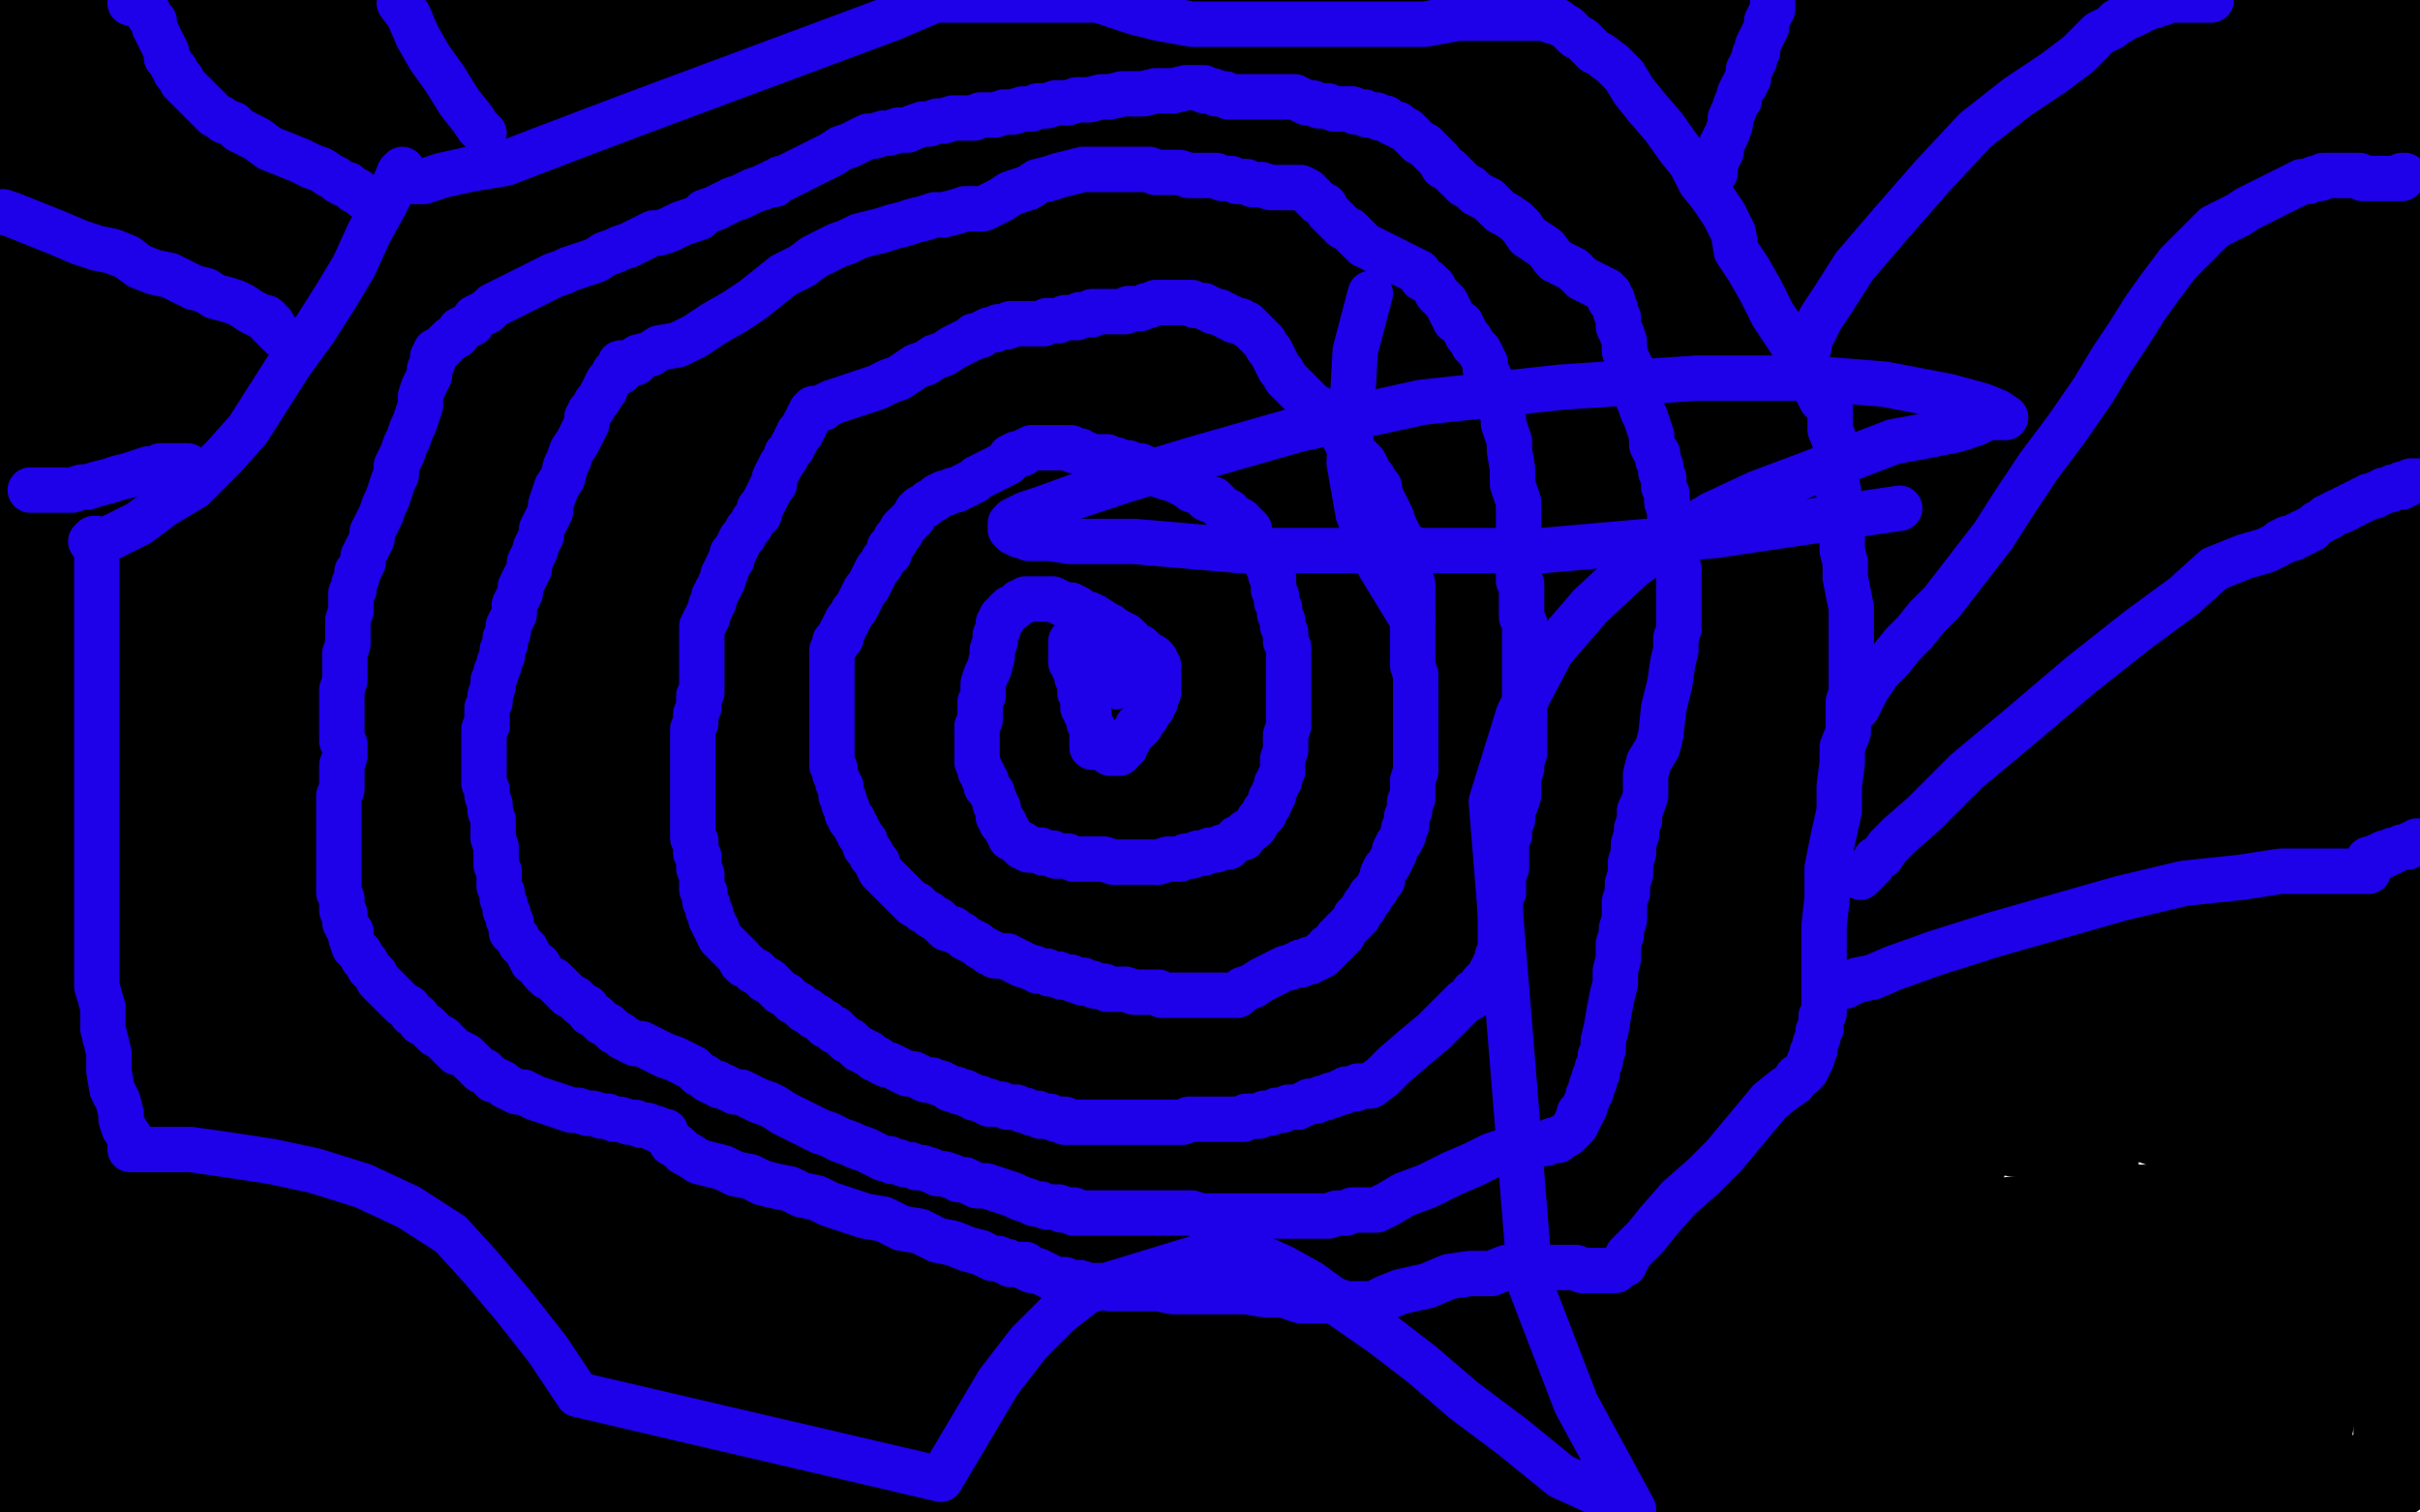
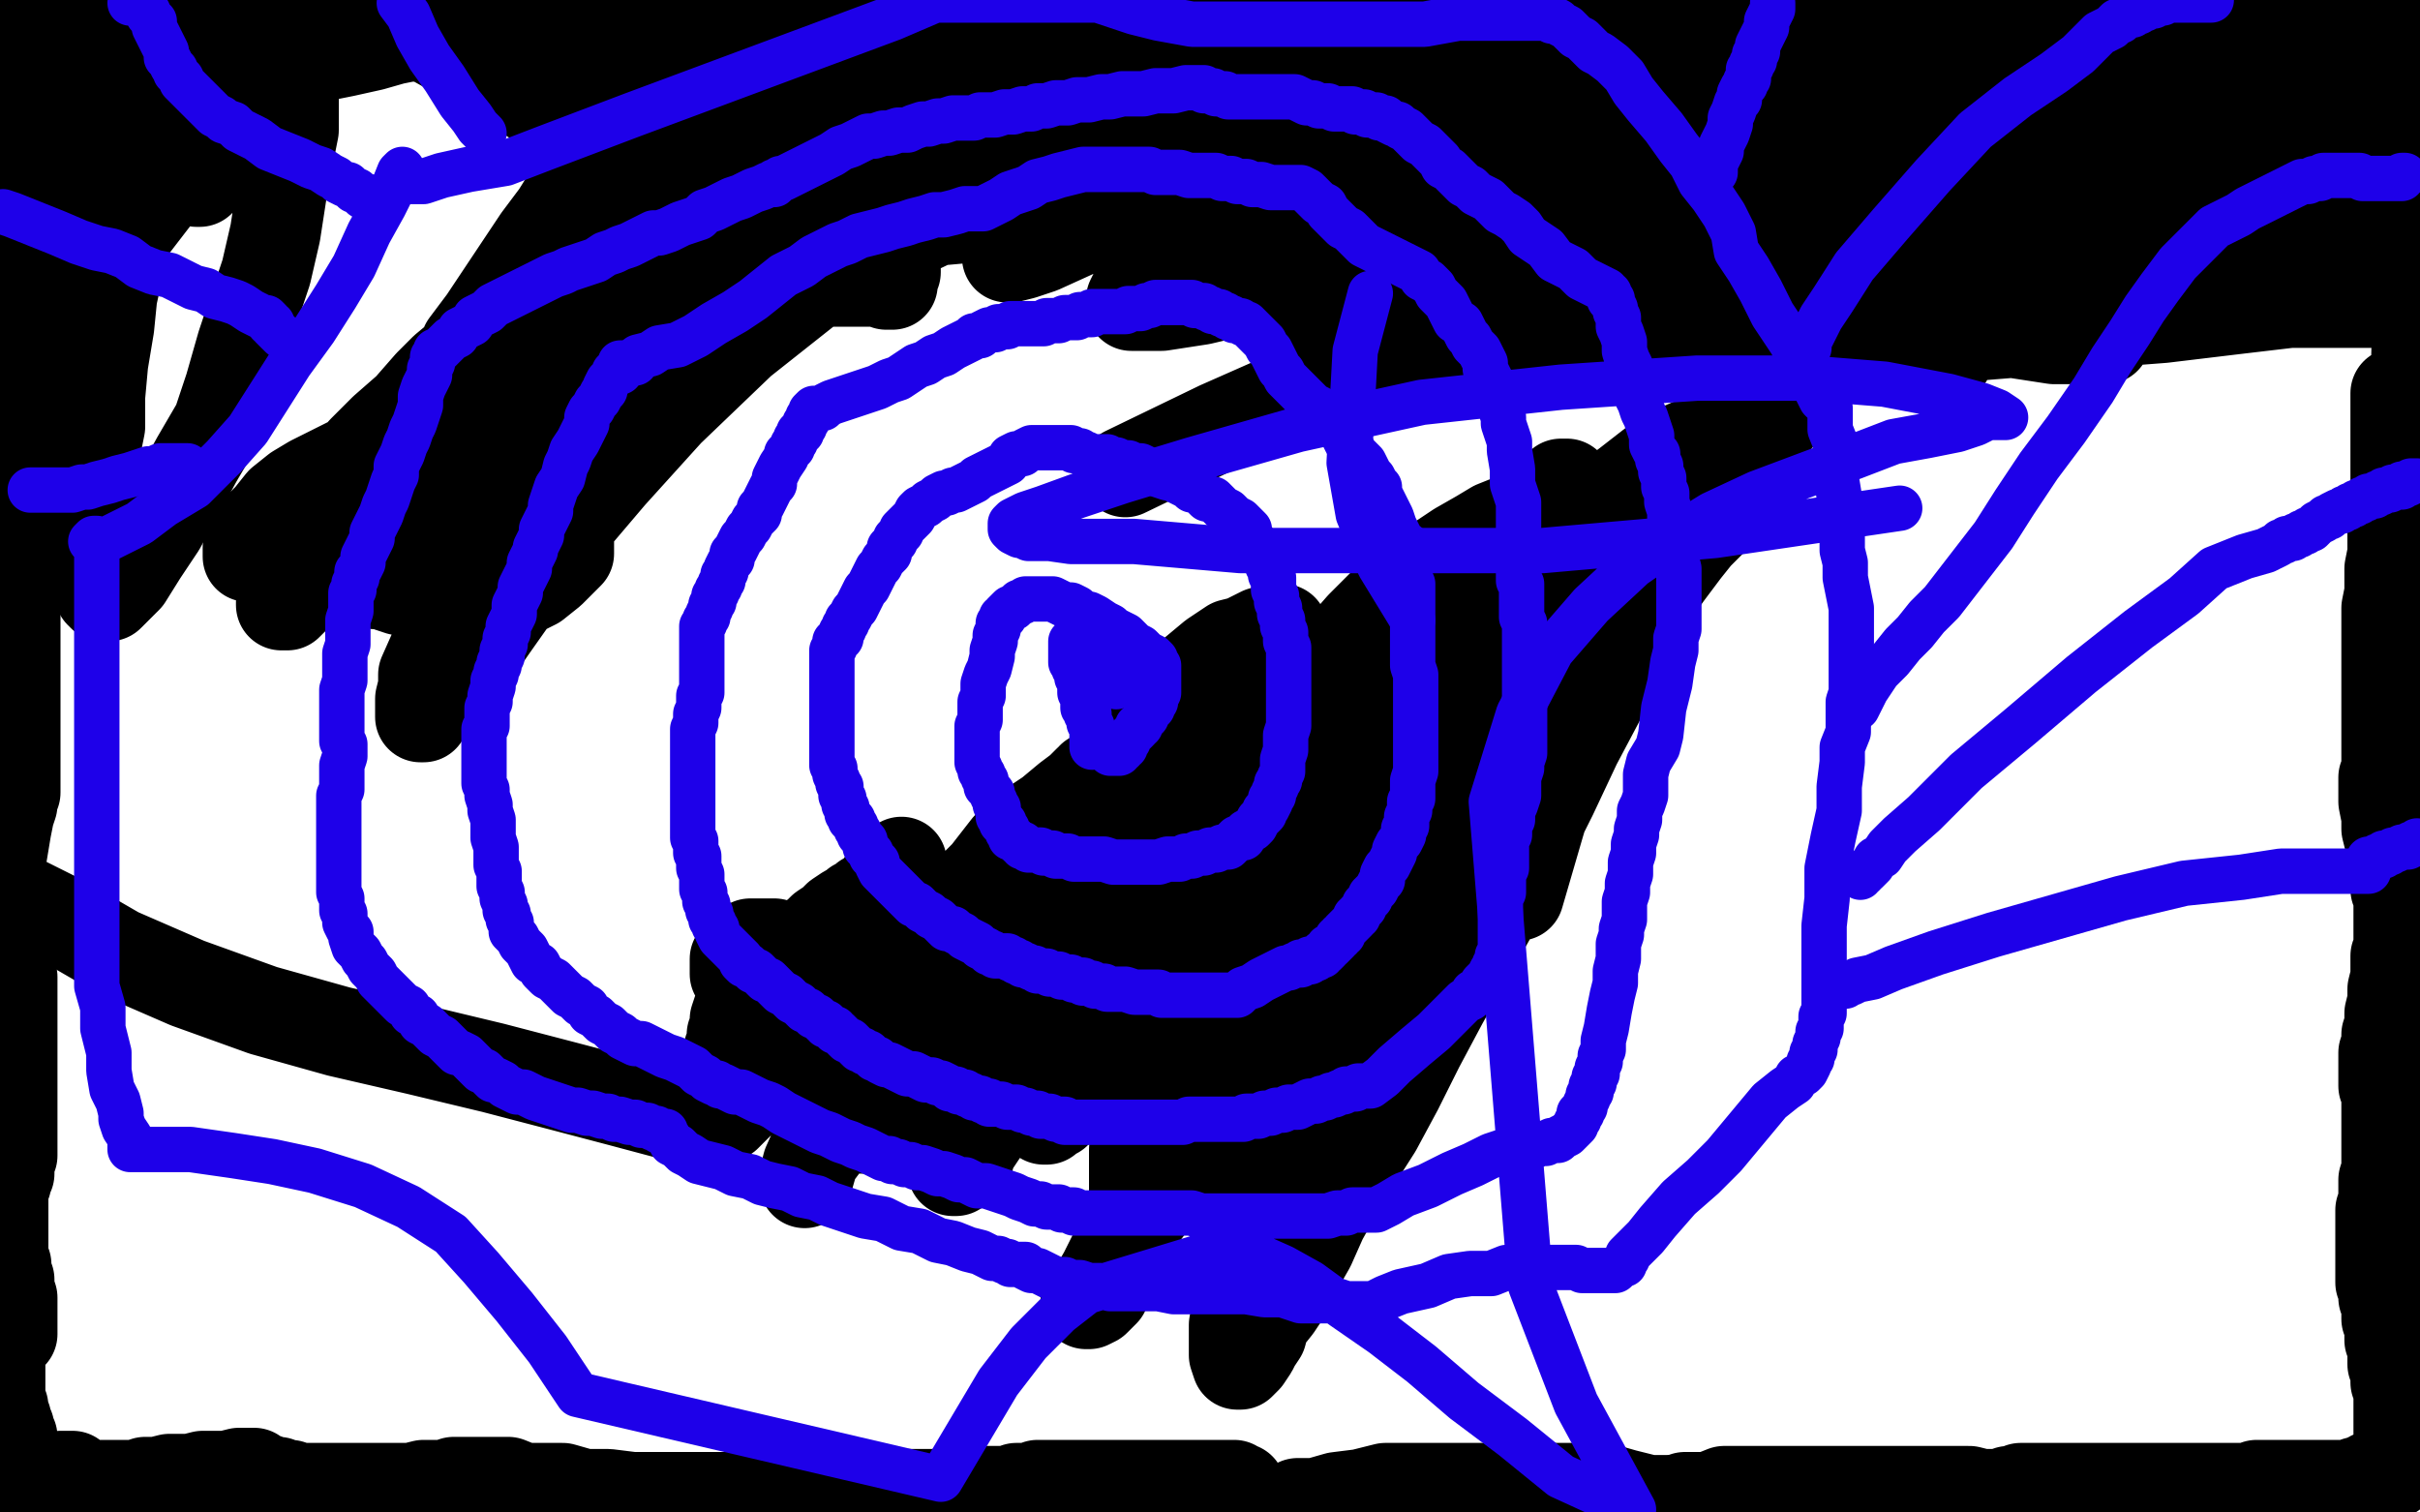
<svg xmlns="http://www.w3.org/2000/svg" width="800" height="500" version="1.1" style="stroke-antialiasing: false">
  <desc>This SVG has been created on https://colorillo.com/</desc>
-   <rect x="0" y="0" width="800" height="500" style="fill: rgb(255,255,255); stroke-width:0" />
  <polyline points="4,6 3,6 3,6 3,5 3,5 2,5 2,5 2,4 2,4 1,3 1,3 1,2 1,2 1,1 1,1 1,0 1,0 0,0 0,0 1,1 2,12 2,14 3,17 3,21 4,26 4,31 4,36 4,42 4,48 4,58 4,64 4,68 4,74 4,78 4,79 4,80 4,81 4,80 5,79 6,76 7,73 9,69 11,63 16,46 23,24 30,3 36,21 34,31 32,43 29,55 28,65 25,75 23,86 18,118 16,125 14,131 14,136 13,140 13,141 12,142 12,143 12,142 12,141 13,139 14,136 16,132 18,127 21,116 24,101 29,83 34,60 39,37 44,16 38,32 33,47 30,9 30,15 28,57 26,65 25,74 22,82 21,89 18,95 17,101 14,105 11,109 8,113 5,116 3,117 1,119 0,120 0,105 0,104 1,103 1,102 2,102 3,100 3,99 4,98 5,96 6,93 7,91 7,87 8,80 10,69 14,55 21,40 30,26 41,12 72,13 62,23 52,32 44,41 37,48 31,55 27,59 24,60 21,60 21,59 21,57 21,54 21,51 22,48 24,44 25,41 27,37 29,33 32,30 35,27 38,24 42,22 46,20 50,18 54,17 57,16 60,15 64,15 68,14 70,14 72,14 74,14 75,14 76,14 76,15 76,16 76,17 76,18 75,19 74,20 74,21 73,22 72,23 72,24 71,24 71,25 70,25 70,26 69,27 69,28 70,28 71,27 73,26 76,25 79,23 83,22 88,20 93,18 101,17 110,15 118,14 125,12 129,12 133,12 136,12 138,12 140,12 142,12 144,12 145,12 146,12 147,12 147,11 145,11 142,11 139,11 135,12 130,13 123,15 114,17 104,19 94,21 83,24 72,26 63,28 54,30 48,31 44,31 42,31 42,30 42,29 42,28 43,26 44,25 46,23 48,21 50,20 52,19 55,18 57,17 60,16 64,16 67,16 72,16 77,16 82,16 87,16 94,16 101,16 106,16 109,16 112,16 114,16 115,16 116,16 115,16 114,16 112,16 111,15 109,15 107,15 105,15 103,15 100,14 97,13 94,13 90,12 87,11 84,11 81,11 79,10 77,10 76,10 75,10 74,10 74,9 73,9 73,8 73,7 74,6 75,5 77,3 80,2 82,0 125,4 132,7 139,11 148,16 155,20 162,24 188,40 193,43 198,46 203,48 206,49 209,50 210,50 210,51 211,51 209,50 207,48 205,46 202,45 200,44 198,42 196,41 194,40 192,39 190,39 188,38 187,38 185,37 184,36 183,36 182,35 181,33 181,32 180,31 180,30 179,29 179,28 178,28 177,27 176,26 176,25 175,25 174,24 174,23 173,23 172,22 171,22 170,22 170,21 169,21 168,21 167,21 166,21 165,21 164,21 163,21 162,21 161,20 161,19 161,18 161,17 161,16 161,15 161,14 161,13 161,12 161,11 161,10 162,10 163,9 164,9 164,8 165,8 166,7 167,7 168,7 169,7 170,7 171,7 172,7 173,7 174,7 175,7 176,7 177,8 178,8 179,9 180,9 181,9 182,10 183,10 184,11 185,11 186,11 187,12 188,12 189,12 190,12 191,12 192,12 193,12 194,12 195,12 196,12 197,12 198,12 199,12 200,12 201,12 202,12 203,12 204,12 205,12 206,12 207,12 208,12 209,12 210,12 211,12 212,12 212,11 213,11 214,11 215,11 216,11 216,10 217,10 218,10 219,10 220,10 221,10 222,10 223,10 224,10 225,10 226,10 227,10 228,10 229,10 231,10 232,10 233,10 235,10 237,10 238,10 239,10 241,10 242,10 243,9 245,9 246,9 247,9 248,8 250,8 251,8 252,8 253,8 254,8 255,8 256,8 257,8 258,8 259,8 260,8 260,9 261,9 262,10 263,11 264,12 265,12 265,13 266,13 267,13 267,14 268,14 269,14 270,14 271,15 272,15 273,15 274,15 275,15 276,15 277,15 278,15 279,15 280,15 282,15 283,15 285,15 286,15 287,15 288,15 289,15 290,15 291,15 292,15 293,15 294,16 295,16 296,16 297,16 298,16 299,16 300,16 301,16 302,16 303,16 304,16 305,16 306,16 307,16 308,16 308,15 309,15 309,14 310,14 311,13 312,12 312,11 313,11 313,10 314,10 314,9 315,9 316,9 317,9 318,9 319,9 320,9 321,9 318,9 315,9 313,9 310,9 308,9 305,9 303,9 302,9 301,9 300,9 299,9 298,9 297,9 297,8 296,8 295,8 295,7 294,7 293,7 293,6 292,6 295,6 298,5 302,4 305,4 309,3 313,2 316,2 319,2 321,2 323,2 324,2 326,2 327,3 328,3 328,4 329,4 330,5 331,5 331,6 332,6 332,7 333,7 333,8 334,8 335,9 336,9 337,9 338,10 339,10 340,10 341,10 342,10 343,10 344,10 345,10 346,10 347,10 348,10 349,10 350,10 351,10 352,10 353,10 354,10 355,10 356,10 357,10 359,10 360,10 361,10 362,10 363,10 364,10 365,10 366,10 367,10 369,10 370,10 371,10 373,10 374,10 376,10 377,10 378,10 380,10 381,10 382,11 384,11 385,11 386,11 387,11 388,11 389,11 390,11 391,12 392,12 393,12 394,12 395,12 396,12 397,12 398,12 399,12 400,12 401,12 402,12 404,12 405,12 406,12 407,11 408,11 409,10 410,10 411,9 412,9 413,9 416,9 418,9 421,9 423,9 425,9 427,10 429,10 430,10 433,11 435,12 437,12 439,13 440,13 441,14 443,14 444,15 445,15 445,16 446,16 447,17 448,18 449,18 449,19 450,19 451,20 452,20 453,20 454,20 455,20 456,20 458,20 460,20 462,20 465,19 467,19 469,19 471,19 472,18 474,18 476,18 477,18 478,18 479,18 480,18 481,18 482,18 483,18 484,18 485,18 486,18 487,18 488,18 489,18 490,18 491,18 492,18 493,18 494,18 496,18 497,18 498,18 499,18 500,18 501,18 502,18 503,18 504,18 505,18 506,18 507,17 507,16 507,15 505,14 503,14 501,14 499,13 496,13 493,13 490,13 487,12 484,12 481,12 478,12 475,12 472,12 469,12 467,12 465,13 463,13 461,13 459,14 458,14 456,14 454,14 451,14 449,14 447,14 445,14 444,14 442,14 441,14 439,14 438,14 437,13 436,13 435,13 434,13 434,12 435,12 436,12 437,11 440,10 443,9 446,8 450,7 455,6 459,5 464,5 468,5 473,5 477,5 480,5 484,5 487,6 490,7 493,7 495,8 498,9 500,10 503,11 505,12 508,12 510,13 512,14 514,15 516,15 517,15 518,16 519,16 520,16 521,16 522,16 526,14 532,12 543,10 553,7 561,7 572,6 581,6 589,6 595,6 599,7 604,9 609,10 612,13 615,14 617,15 618,16 620,18 621,19 623,20 624,21 625,22 625,23 625,24 624,24 623,24 621,24 620,24 618,24 616,24 612,24 608,24 604,24 599,23 594,23 588,22 579,20 570,18 563,17 559,16 553,14 548,13 543,13 539,13 535,13 533,12 531,12 529,12 528,12 527,12 527,13 528,12 529,11 530,10 532,9 535,8 539,6 544,5 550,3 561,1 571,0 641,0 649,2 656,3 662,5 669,7 675,9 692,10 693,10 695,9 694,9 693,9 692,9 691,9 690,9 688,9 686,9 684,9 680,9 676,10 672,10 667,10 662,10 657,10 651,10 647,10 642,10 638,10 635,10 632,11 630,11 628,11 626,11 625,11 625,10 626,9 628,8 629,7 631,7 634,6 637,5 641,4 647,3 652,3 657,3 662,3 666,4 671,5 676,6 682,8 686,9 691,10 698,12 704,14 710,16 714,17 719,19 723,20 724,22 725,22 726,23 726,24 726,25 726,24 726,23 725,22 725,21 724,21 723,20 722,19 722,18 721,18 720,17 719,16 718,15 718,14 717,13 716,12 716,11 715,10 715,9 715,8 715,7 715,6 716,5 716,4 717,3 718,3 718,2 719,2 720,2 722,2 723,3 725,4 727,5 729,6 731,7 733,8 735,10 737,11 739,12 740,13 741,13 742,14 743,14 744,15 745,15 746,16 747,16 748,16 749,17 750,17 751,17 752,17 753,17 754,17 755,18 756,18 757,18 758,18 758,17 758,16 758,15 758,14 758,13 758,12 759,11 759,10 759,9 760,8 760,7 761,7 762,6 763,5 764,4 766,3 767,2 769,1 770,0 771,0 777,0 778,0 781,4 783,6 785,7 786,8 787,9 788,10 788,11 789,11 790,11 791,11 791,10 791,9 791,8 791,7 791,8 791,9 791,10 791,11 791,13 791,15 791,18 792,21 792,24 792,26 792,29 792,32 792,35 793,38 793,41 793,44 793,47 793,49 793,51 793,53 793,55 793,57 793,59 794,61 794,62 794,63 794,64 794,65 794,68 794,71 794,74 794,78 795,81 795,85 796,89 796,93 797,97 797,101 798,105 799,109 799,113 798,150 797,145 795,141 794,138 794,136 792,131 792,130 792,131 792,132 792,133 792,134 792,136 792,138 792,140 792,143 792,147 792,151 792,155 792,160 792,165 791,170 791,176 791,183 790,188 790,192 790,196 789,201 789,207 789,212 789,217 789,223 789,228 789,232 789,237 789,241 789,243 789,246 789,248 789,250 789,252 789,254 789,255 789,256 788,257 788,258 788,259 788,261 788,265 789,270 789,274 790,278 791,282 791,286 792,289 792,292 792,294 793,296 793,299 793,301 793,303 793,306 793,308 793,311 793,314 792,316 792,319 792,323 791,327 791,331 790,335 790,339 789,342 789,345 788,348 788,350 788,352 788,353 788,354 788,355 788,354 788,355 788,357 788,359 789,361 789,364 789,366 789,368 789,370 789,372 789,374 789,376 789,378 789,380 789,382 789,385 789,387 788,390 788,392 788,395 788,397 787,400 787,402 787,404 787,407 787,409 787,411 787,412 787,413 787,414 787,415 787,416 787,417 787,418 787,419 787,420 787,421 787,422 787,423 787,424 788,426 788,427 788,428 788,429 789,430 789,431 789,432 789,433 789,434 789,435 789,436 790,437 790,438 790,439 790,440 790,441 790,442 790,443 791,444 791,445 791,446 791,447 791,448 791,449 791,450 791,451 792,453 792,454 792,455 792,456 792,457 793,457 793,458 793,459 793,460 793,461 793,462 793,463 793,464 793,466 793,468 793,469 793,471 793,473 793,474 793,475 793,476 793,477 793,478 793,479 793,480 793,481 793,482 793,483 793,484 793,485 792,486 791,487 790,487 789,487 788,487 787,487 786,488 785,488 784,488 783,489 782,489 781,490 780,490 779,490 778,491 776,491 775,491 774,491 772,491 771,491 769,491 768,491 766,491 765,491 763,491 761,491 760,491 758,491 757,491 755,491 753,491 752,491 750,491 748,491 746,491 745,492 744,492 743,492 741,492 737,492 734,492 730,492 725,492 718,492 710,492 702,492 695,492 689,492 685,492 680,492 676,492 673,492 670,492 668,492 666,493 664,493 663,494 661,494 660,494 659,494 658,494 655,494 651,493 644,493 636,493 626,493 617,493 610,493 602,493 593,493 584,493 576,493 570,493 565,495 561,495 557,495" style="fill: none; stroke: #000000; stroke-width: 30; stroke-linejoin: round; stroke-linecap: round; stroke-antialiasing: false; stroke-antialias: 0; opacity: 1.0" />
  <polyline points="555,496 553,496 551,496 550,496 549,496 547,496 546,496 545,496 541,495 537,494 530,492 521,492 510,492 500,492 490,492 482,492 474,492 467,492 458,492 450,494 442,495 435,497 429,497 425,499 420,499 394,499 395,498 398,497 399,497 400,497 401,496 402,496 403,496 404,496 405,495 406,495 407,495 408,495 408,494 409,494 410,494 410,493 410,492 409,492 408,491 407,491 406,491 404,491 402,491 398,491 394,491 390,491 386,491 382,491 378,491 374,491 370,491 366,491 362,491 359,491 356,491 353,491 351,491 348,491 346,491 343,491 341,492 339,492 336,492 334,493 331,493 329,493 327,493 325,493 323,494 321,494 319,494 317,494 316,494 314,494 313,494 312,494 311,494 310,494 309,494 308,494 305,494 301,494 295,494 286,495 276,495 267,495 259,495 250,495 239,495 228,495 218,495 209,495 201,494 193,494 186,492 179,492 173,492 168,490 165,490 163,490 161,490 160,490 158,490 157,490 155,490 153,490 150,490 147,491 144,491 140,491 136,492 132,492 129,492 125,492 122,492 119,492 115,492 112,492 108,492 105,492 101,492 99,492 96,491 94,491 92,490 90,490 88,489 86,489 85,489 84,488 84,487 82,487 79,487 75,488 71,488 67,488 63,489 60,489 56,489 52,490 48,490 45,491 42,491 39,491 37,491 35,491 33,491 31,491 30,491 28,491 27,491 26,491 25,490 24,489 24,488 23,488 22,488 20,488 18,489 16,490 15,490 14,491 13,491 12,492 11,492 10,492 9,492 9,493 8,493 7,493 6,493 5,494 5,493 5,492 5,491 5,490 5,489 5,488 5,486 5,484 5,481 4,479 4,477 4,475 3,473 3,472 2,470 2,469 1,467 1,465 0,463 0,433 0,434 0,435 0,436 1,438 2,438 3,438 3,439 4,439 4,440 4,441 4,440 4,439 4,438 4,437 4,435 4,432 4,429 3,426 3,423 2,421 2,418 1,416 1,413 1,411 1,409 1,407 1,406 1,404 1,403 1,401 1,399 1,397 1,396 1,394 1,393 2,391 2,390 3,388 3,386 3,385 3,383 4,382 4,380 4,378 4,376 4,374 4,371 4,368 4,365 4,362 4,359 4,356 4,354 4,352 4,350 4,348 4,346 4,345 4,343 4,342 4,340 4,338 4,336 4,334 4,332 4,330 4,329 4,327 4,326 4,324 4,323 3,321 3,319 2,317 2,315 1,313 0,311 0,309 0,307 0,286 2,274 3,269 4,266 4,264 5,262 5,260 5,259 5,258 5,257 5,255 5,254 5,252 5,249 5,244 5,240 5,235 5,230 5,225 5,220 5,216 5,211 5,206 5,200 5,194 5,189 5,186 5,182 5,179 5,177 5,175 5,174 5,172 4,171 4,170 4,168 4,167 4,165 4,164 4,163 4,161 4,160 4,159 4,158 4,157 4,156 4,155 4,154 4,153 4,152 4,151 4,150 4,149 4,147 4,146 4,144 4,142 4,140 4,139 4,137 4,136 4,134 4,133 4,132 4,131 4,130 4,129" style="fill: none; stroke: #000000; stroke-width: 30; stroke-linejoin: round; stroke-linecap: round; stroke-antialiasing: false; stroke-antialias: 0; opacity: 1.0" />
  <polyline points="66,59 66,60 66,60 65,60 65,60 65,59 65,59 65,58 65,58 65,57 65,57 64,57 64,56 64,55 63,53 62,52 61,50 60,48 59,45 57,43 56,42 55,41 54,40 53,40 52,40 51,40 50,41 48,44 47,47 46,51 45,55 44,59 43,64 42,70 40,80 39,89 37,98 36,108 34,120 33,131 33,141 31,151 31,161 31,169 31,177 31,184 31,191 32,194 33,196 34,197 36,197 37,196 39,194 42,191 47,183 53,174 59,163 65,152 72,140 76,128 80,114 84,102 88,90 91,77 93,64 95,53 97,43 97,33 97,25 97,20 97,18 96,17 95,17 93,17 91,18 89,19 87,22 84,26 79,33 72,42 62,52 53,63 43,76 33,90 23,103 14,116 6,127 1,139" style="fill: none; stroke: #000000; stroke-width: 30; stroke-linejoin: round; stroke-linecap: round; stroke-antialiasing: false; stroke-antialias: 0; opacity: 1.0" />
-   <polyline points="63,80 63,79 63,79 62,79 61,79 61,80 60,82 59,84 58,88 56,93 55,99 53,109 51,119 49,132 45,143 44,152 42,160 41,167 41,172 39,176 39,178 39,179 40,178 40,177 41,175 43,173 44,170 46,166 49,161 53,153 57,142 62,127 69,111 75,96 80,82 84,69 89,59 91,50 93,41 97,35 99,30 99,29 100,28 100,29 99,31 99,33 98,36 97,39 96,42 94,46 93,49 91,53 89,57 86,61 83,65 79,69 72,76 65,83 58,90 52,97 46,104 41,112 36,117 32,123 32,126 31,127 31,128 33,127 35,126 37,124 39,122 41,119 44,116 47,112 52,108 59,102 68,94 78,87 88,79 96,72 105,66 112,62 119,58 125,55 130,53 135,52 139,52 141,51 143,51 145,50 146,50 148,50 149,49 150,49 151,48 152,48 153,47 154,46 155,46 156,45 157,44 158,43 158,42 159,41 159,40 158,40 157,40 156,40 154,40 151,40 149,40 146,40 143,39 140,38 137,38 135,37 132,36 130,36 127,35 125,35 124,34 122,33 121,33 120,33 119,33 118,33 119,33 120,33 121,34 122,34 124,34 126,34 127,34 130,34 132,34 135,34 138,35 142,35 146,36 150,38 154,39 158,41 161,42 164,43 167,44 169,46 171,47 172,47 173,48 173,49 174,49 174,50 174,51 173,52 168,54 158,59 145,66 134,73 124,81 114,90 105,100 96,109 83,121 73,134 64,144 60,153 56,159 52,165 51,169 49,171 49,172 48,173 48,174 50,173 52,171 54,169 58,166 61,163 67,158 75,152 85,144 95,135 109,124 124,112 139,100 152,89 165,79 176,70 184,63 192,55 197,48 200,43 202,38 202,34 202,32 200,31 198,30 196,30 193,30 190,31 186,33 182,35 178,38 174,41 168,47 158,56 147,71 135,87 126,101 118,113 109,124 100,135 91,145 83,157 75,167 69,176 63,183 57,191 52,196 49,200 47,201 46,202 46,203 48,203 49,203 51,201 53,200 56,198 58,197 59,196 60,196 61,196 62,196 63,196 63,197 63,198 63,199 63,200 62,202 62,203 62,205 61,206 60,208 60,210 59,212 59,214 58,215 58,216 58,217 58,216 58,215 58,214 57,213 55,212 53,212 49,212 45,212 41,212 38,212 34,212 32,213 29,213 28,213 26,214 25,214 25,213 26,213 26,212 27,211 29,210 30,209 31,207 33,205 35,204 37,202 39,199 38,202 37,206 35,213 33,222 29,231 26,241 22,253 19,264 15,275 13,286 12,296 10,306 8,316 6,324 6,330 4,335 4,339 6,339 7,340 8,339 8,338 9,336 11,333 12,330 14,327 16,323 18,318 20,313 25,304 31,292 37,279 43,265 50,250 54,235 58,222 60,209 62,197 64,186 65,175 65,167 65,162 65,161 64,160 63,161 61,164 59,168 56,175 52,193 48,207 43,222 39,235 35,249 31,264 27,279 23,295 18,309 16,323 13,335 11,346 9,355 9,362 9,366 9,368 10,368 11,368 12,367 14,365 15,362 17,359 19,356 22,351 25,345 31,334 38,317 47,297 56,272 64,246 71,220 77,199 82,182 84,171 84,164 84,163 83,163 82,165 81,168 79,172 78,176 77,180 75,185 72,193 71,201 67,210 63,221 56,243 49,264 43,284 37,306 31,325 26,342 22,359 18,375 16,391 14,402 12,413 10,422 8,430 8,437 8,441 8,442 9,442 10,441 12,439 13,437 14,434 16,432 17,429 19,426 21,421 23,415 27,404 32,387 37,364 43,340 49,317 54,295 56,278 58,263 60,249 60,241 60,237 60,236 60,235 59,236 58,237 57,240 56,243 55,247 53,252 50,258 49,267 47,276 46,289 43,302 41,315 40,329 38,343 38,358 36,371 34,384 32,397 32,407 30,417 30,425 30,432 30,437 30,440 30,443 30,444 30,446 31,447 32,447 33,446 33,445 34,444 35,443 36,441 37,439 39,436 40,432 41,426 43,416 46,401 47,383 47,364 47,350 47,339 45,329 42,322 38,318 35,314 31,314 28,315 25,318 20,324 16,330 13,337 10,345 7,350 5,356 3,362 1,369 35,440 38,432 41,423 43,414 44,405 46,397 48,386 48,378 50,372 50,368 50,367 50,366 50,365 50,364 50,363 49,362 48,364 48,366 47,369 46,373 45,377 43,382 42,387 40,396 36,405 33,416 30,428 26,440 23,452 19,463 18,473 15,482 13,490 11,497 13,498 14,496 15,493 16,491 17,489 18,487 19,485 20,483 20,481 21,480 21,479 22,477 23,476 23,475 24,474 24,473 25,472 25,471 26,470 26,469 27,468 28,467 29,466 30,465 31,464 32,463 32,462 33,461 34,460 35,460 36,459 37,458 38,458 40,457 41,457 43,456 44,456 46,456 49,456 51,456 54,456 58,457 61,458 65,458 69,458 73,458 77,457 81,456 86,454 91,451 95,449 100,447 106,443 113,439 120,436 126,434 133,433 139,431 145,430 149,430 153,430 154,430 155,430 155,431 154,432 151,434 148,435 141,437 133,440 122,444 110,448 96,452 82,456 71,460 61,461 52,464 44,465 35,465 28,467 21,467 17,467 15,467 12,467 10,467 8,467 6,467 5,467 4,467 5,466 6,466 8,465 10,464 12,464 15,463 19,463 24,463 28,464 34,465 39,465 45,466 55,468 66,468 75,468 84,468 91,466 98,464 106,462 112,460 119,458 123,454 127,449 131,444 132,440 134,433 135,426 135,421 135,411 135,401 134,390 132,375 129,357 125,336 121,313 119,289 117,268 115,251 115,238 115,227 115,218 115,212 115,209 115,207 115,205 115,204 114,204 113,204 111,205 110,207 108,209 106,211 105,214 103,218 102,222 101,227 99,236 97,248 97,266 95,288 95,315 95,343 95,372 95,399 95,422 95,441 95,454 95,461 95,462 95,463 94,460 94,457 94,451 94,441 94,428 93,412 93,392 91,365 91,337 91,309 89,282 89,259 89,242 89,229 87,218 85,212 85,210 84,209 83,209 82,210 82,211 81,213 80,215 79,218 78,223 78,230 76,247 76,266 76,291 76,317 76,342 76,366 78,389 81,408 83,425 86,438 90,449 94,456 97,460 101,460 104,460 107,456 119,440 126,429 132,416 137,402 141,386 143,370 145,355 147,339 149,326 149,314 149,305 149,299 149,295 149,293 148,293 147,293 146,293 145,293 144,292 142,291 140,289 137,288 135,286 132,286 129,285 126,285 124,285 122,286 121,288 120,290 119,293 119,296 119,299 119,302 119,305 119,309 119,313 119,316 120,320 121,324 122,328 123,331 124,334 125,337 126,340 127,342 128,344 129,345 129,346 130,347 130,348 130,349 129,350 128,351 128,352 127,353 127,354 126,355 126,357 125,359 124,363 123,367 122,373 120,382 118,391 117,396 116,399 115,400 115,401 114,401 113,401 113,400 112,399 111,397 110,396 108,394 106,391 105,389 103,386 102,382 102,379 102,375 103,372 104,369 105,367 107,365 108,363 110,360 112,357 115,354 118,349 123,341 130,331 136,320 141,310 146,299 149,294 149,292 150,291 149,292 148,295 146,300 142,309 137,322 131,337 123,354 115,371 108,386 101,403 93,421 86,439 81,457 77,476 75,496 92,494 103,466 115,436 128,406 141,379 152,354 161,335 168,322 173,315 176,310 177,310 177,311 176,314 175,317 174,321 172,325 171,333 169,343 165,353 164,363 162,370 162,376 162,377 162,376 161,376 160,376 159,377 156,378 153,378 149,378 145,378 140,378 135,377 127,376 119,376 111,376 104,376 94,378 82,382 69,390 54,406 39,418 32,425 27,427 26,429 25,429 25,428 27,426 29,423 32,420 36,416 45,412 55,408 68,406 82,406 97,406 113,406 126,406 136,406 145,406 153,406 159,404 163,403 164,402 165,401 165,400 165,399 163,399 159,399 155,399 148,399 139,401 129,404 119,409 110,414 100,422 91,430 82,438 72,446 63,459 56,469 52,475 51,476 51,477 51,476 52,475 53,475 54,474 55,474 57,473 58,472 60,471 61,469 62,467 64,465 65,463 66,460 67,457 67,454 68,450 69,445 70,439 71,429 73,418 75,409 75,400 75,392 75,387 75,382 75,381 74,381 72,382 70,384 68,387 66,391 64,395 62,399 61,403 59,408 58,413 56,419 55,423 54,426 54,428 54,429 54,430 54,431 54,432 55,432 55,433 56,434 57,434 57,433 58,432 58,430 59,427 61,424 62,419 65,415 67,409 72,399 82,380 99,353 118,322 141,289 168,256 193,229 217,208 238,193 257,182 270,175 281,170 288,170 292,168 292,169 292,171 290,172 288,174 286,176 283,178 279,181 272,186 264,191 254,199 242,210 228,227 214,245 199,268 182,295 165,324 148,353 133,378 120,401 111,418 106,427 104,431 103,431 103,432 103,429 105,425 109,418 115,409 122,400 135,385 149,369 168,350 189,327 212,304 235,285 256,268 275,255 290,246 303,241 312,237 319,235 321,235 322,235 323,235 322,235 320,235 317,236 312,237 302,240 289,246 273,259 250,278 225,305 196,338 169,373 146,408 127,435 114,454 105,461 101,465 100,466 101,462 102,456 107,442 114,421 123,394 136,363 150,330 165,296 181,263 197,236 214,213 229,194 243,181 257,170 268,161 278,156 285,154 289,154 290,154 288,157 285,161 280,171 273,183 264,198 252,225 239,250 228,271 219,290 212,305 205,316 198,323 193,323 192,324 191,324 191,323 192,321 193,319 195,316 197,313 200,309 204,302 212,293 221,282 236,267 253,251 272,235 292,220 312,207 331,195 348,186 363,178 376,171 387,165 394,160 398,159 399,158 398,158 396,159 392,160 388,163 380,166 370,170 357,178 341,188 322,199 302,212 281,225 259,238 240,252 221,265 201,276 186,286 173,293 162,298 155,300 151,298 151,296 151,293 153,289 155,284 161,276 169,265 181,251 200,230 225,205 252,180 281,159 311,140 338,127 363,116 384,107 399,100 408,95 410,91 411,90 409,90 404,90 392,92 379,95 366,100 348,106 328,114 309,123 288,136 267,150 248,165 229,182 210,200 192,218 177,235 163,251 152,264 135,278 133,280 132,281 132,278 134,274 138,267 144,257 152,247 167,233 187,216 212,197 241,178 271,163 300,150 325,139 346,130 361,121 368,114 373,112 374,111 371,110 365,110 353,113 338,118 317,127 294,140 267,154 240,171 215,189 194,208 177,228 160,247 145,266 132,283 123,296 114,305 107,310 106,311 105,312 105,309 105,305 107,297 113,286 121,272 136,251 159,226 186,199 215,171 248,143 282,118 313,95 342,76 367,63 384,52 395,47 400,45 401,45 401,44 400,44 396,45 391,45 380,48 366,53 350,59 330,68 307,81 282,100 256,120 231,141 208,163 187,184 170,204 154,223 141,240 132,251 124,260 119,262 116,263 116,262 116,259 117,255 118,250 122,242 128,231 137,218 154,200 175,175 200,150 231,126 262,105 292,88 321,73 346,60 365,51 380,46 389,44 393,42 394,42 393,42 390,42 385,42 378,43 367,46 352,50 337,56 316,64 293,77" style="fill: none; stroke: #000000; stroke-width: 30; stroke-linejoin: round; stroke-linecap: round; stroke-antialiasing: false; stroke-antialias: 0; opacity: 1.0" />
  <polyline points="269,94 245,113 221,136 202,157 185,177 170,192 159,203 152,210 147,212 146,212 145,213 145,210 145,207 147,201 150,192 156,180 164,167 176,151 197,130 224,108 253,86 284,65 315,48 342,33 365,22 382,15 393,13 398,13 401,12 399,13 395,14 388,16 380,18 369,21 353,26 337,33 320,41 299,54 278,71 259,89 240,110 220,131 203,151 188,171 175,190 163,207 154,220 147,229 141,234 140,236 140,237 139,237 139,236 139,234 139,231 140,227 140,223 144,214 149,200 157,182 171,156 190,123 211,88 233,57 254,36 265,23 270,18 271,17 270,18 267,20 264,22 257,27 249,33 239,41 227,51 215,63 204,77 192,92 181,106 172,120 165,132 158,143 153,152 149,159 147,163 146,164 146,165 146,164 146,163 146,162 146,161 146,158 146,156 147,152 148,148 150,144 154,139 161,132 172,126 187,118 205,111 226,104 245,98 265,93 279,93 287,93 291,93 293,93 293,94 294,94 295,94 295,93 295,92 295,91 296,90 296,89 296,87 296,86 296,85 296,83 296,82 296,80 296,79 295,77 295,76 294,74 294,72 293,70 292,67 292,65 291,63 291,61 290,59 289,59 288,59 287,59 285,60 284,62 282,63 280,65 279,67 277,69 275,70 274,72 272,74 271,75 270,76 269,77 268,78 267,79 266,80 265,81 264,82 263,82 262,83 261,84 260,84 259,84 259,82 259,80 259,77 261,73 263,69 265,64 270,57 275,51 282,45 288,39 294,38 297,36 299,36 300,35 300,36 299,37 297,39 295,40 293,42 291,43 289,44 287,46 285,47 283,48 282,49 281,50 279,50 278,51 277,51 276,52 275,52 274,53 273,53 272,54 271,54 270,54 269,54 269,53 268,52 268,51 267,50 266,50 265,50 263,50 261,51 259,52 257,53 255,55 252,57 250,58 248,60 246,62 244,64 242,65 240,66 239,67 238,68 237,68 237,69 236,69 236,66 235,61 233,55 233,45 232,35 232,24 232,14 232,8 232,4 232,1 232,0 232,1 231,2 230,2 230,3 229,3 229,4 229,5 228,6 228,7 227,8 226,10 225,12 224,14 223,16 222,19 220,21 219,24 217,27 215,29 212,32 209,34 207,37 204,41 201,45 198,49 194,54 189,63 184,71 178,79 172,88 166,97 160,106 154,114 150,124 145,134 140,143 135,151 129,157 125,162 121,167 118,170 115,173 109,180 105,184 102,187 99,190 98,192 97,193 96,194 96,195 95,196 94,197 94,198 93,199 93,200 94,200 95,200 96,199 97,198 98,197 101,194 103,193 105,191 106,190 107,189 109,188 110,187 111,185 112,184 113,182 114,180 115,178 116,176 117,174 118,172 119,170 120,168 120,166 120,165 121,163 121,162 121,161 121,160 120,160 119,159 117,159 115,159 113,159 110,160 106,161 103,163 100,165 97,167 92,174 91,176 90,177 90,178 90,179 91,179 92,178 97,175 101,172 106,170 112,167 120,162 129,155 139,148 150,139 157,131 164,124 169,118 170,114 172,112 172,111 172,110 172,109 172,108 171,108 169,108 167,108 165,108 163,109 160,111 157,114 153,117 147,122 142,127 135,135 127,142 120,149 114,156 108,163 102,169 97,174 92,178 88,182 84,183 83,184 82,184 82,183 82,181 83,179 84,177 85,175 87,173 89,171 93,166 98,162 103,159 109,156 119,151 128,146 137,142 145,138 153,136 160,136 164,136 166,137 167,139 167,141 167,143 166,146 166,149 165,152 164,155 161,160 160,164 158,167 156,170 155,173 154,174 154,175 153,176 152,177 150,177 149,178 147,178 146,179 144,180 142,181 140,181 138,182 136,183 133,184 130,185 128,185 125,186 124,187 122,188 121,188 121,189 120,189 120,190 120,191 120,192 121,192 122,192 123,192 124,193 125,193 127,193 129,194 132,195 135,195 138,196 140,196 143,197 145,197 148,197 150,198 152,198 154,198 156,198 158,198 159,198 160,198 162,198 164,198 167,198 170,197 173,195 177,193 182,189 188,183 188,180 188,176 190,171 196,159 205,146 221,130 240,113 263,98 286,84 309,73 330,64 349,57 364,52 377,50 389,48 398,48 406,48 410,48 412,48 413,48 414,47 415,47 416,46 417,45 418,44 419,43 420,42 421,42 423,41 425,40 427,39 429,38 432,37 436,36 439,36 443,35 447,35 450,35 454,34 458,34 461,34 464,34 466,34 468,35 469,36 469,37 469,38 469,39 469,40 467,41 463,42 459,43 453,43 443,43 431,44 416,47 399,51 381,55 364,60 347,65 332,70 319,72 308,73 302,75 300,75 299,75 299,74 299,72 301,70 303,67 306,63 311,59 319,53 333,49 353,44 376,40 405,38 434,38 462,40 489,42 512,45 534,47 553,49 568,49 581,49 592,49 599,49 602,49 602,47 602,46 600,44 596,42 591,41 586,41 575,41 560,41 541,41 518,41 493,43 464,45 435,50 408,56 385,63 368,70 355,77 344,82 338,84 334,85 333,85 333,84 334,81 336,78 338,75 344,69 354,65 367,60 386,58 411,56 440,56 473,59 506,64 537,71 568,79 599,88 626,97 647,104 666,110 679,112 690,112 695,112 696,112 696,111 696,110 696,109 694,108 691,107 686,105 678,104 668,102 651,100 627,98 600,96 567,94 532,92 497,90 464,90 437,92 414,95 397,99 384,101 377,101 374,101 374,99 375,97 377,94 381,90 386,85 395,79 407,73 427,64 454,55 485,47 517,40 549,40 581,40 612,43 641,50 666,57 687,64 702,69 713,71 720,73 722,73 723,73 722,72 719,71 716,69 712,68 704,67 692,65 677,63 655,61 631,59 606,57 580,57 555,57 531,59 508,62 491,64 476,66 467,68 462,68 461,68 461,66 463,64 466,61 471,56 480,52 494,48 512,43 536,41 565,39 595,41 625,46 652,53 678,61 697,69 712,74 723,74 728,76 729,76 729,75 728,73 726,70 723,67 719,65 714,63 706,60 694,56 676,53 657,51 637,48 615,46 594,46 577,46 564,46 553,49 547,51 541,54 537,57 536,59 534,61 532,63 530,65 528,68 524,71 521,74 517,76 513,79 508,81 503,83 498,84 493,84 485,86 478,87 470,89 462,91 454,93 448,96 442,99 436,101 433,101 431,100 430,98 429,96 428,93 428,89 427,86 426,84 425,82 424,80 424,78 423,77 422,77 421,76 420,76 419,76 418,76 417,76 417,75 417,73 418,71 420,68 423,65 427,63 433,62 443,60 456,60 471,60 488,63 506,67 524,72 541,79 556,86 570,92 583,98 594,104 604,106 614,109 623,113 630,115 637,117 641,118 643,118 644,118 643,118 641,118 638,118 633,117 629,116 624,115 615,115 602,114 587,114 568,112 545,112 522,114 501,116 482,118 467,120 456,122 447,124 441,124 437,124 434,123 434,122 433,121 433,119 433,118 433,117 433,116 433,115 433,113 433,111 433,109 433,106 433,102 433,98 434,93 434,88 435,84 436,80 438,77 439,74 440,71 441,68 443,66 444,63 446,61 448,60 450,59 452,59 453,59 453,60 453,61 452,62 451,64 450,65 449,67 448,69 447,71 446,73 445,74 444,76 443,78 443,79 442,80 442,81 443,81 444,80 447,78 451,76 458,74 475,69 501,63 532,57 569,50 607,45 646,41 683,41 716,44 743,51 764,59 777,68 788,78 793,87 795,92 795,94 795,96 793,97 791,99 788,100 784,100 779,100 770,100 757,100 740,102 715,105 689,107 664,110 639,112 616,114 597,114 584,114 573,112 568,110 566,109 566,108 566,106 569,102 572,98 575,95 579,91 583,87 589,81 596,74 604,67 610,60 617,54 623,50 630,46 636,45 640,43 644,43 647,42 648,42 648,44 647,45 646,47 644,49 640,51 636,53 632,54 627,56 619,59 610,64 601,70 592,76 585,82 580,87 579,91 578,92 580,91 582,90 585,89 587,88 590,87 593,86 596,86 600,86 603,86 607,86 611,86 615,87 619,87 622,86 625,84 628,81 630,77 633,72 635,64 636,56 636,52 636,48 635,46 634,44 633,43 632,43 631,43 630,44 629,46 628,48 627,50 626,52 625,54 625,57 625,60 625,63 626,68 628,72 630,76 632,78 636,80 640,80 644,79 653,77 662,69 670,57 678,44 683,30 686,16 688,6 666,2 660,9 655,16 647,23 639,32 630,40 623,48 616,55 609,61 603,66 597,70 592,74 588,76 585,77 583,76 583,75 583,74 584,73 585,71 587,69 588,67 591,64 594,61 598,58 602,56 607,54 613,51 623,51 633,51 642,51 650,54 657,56 661,58 663,59 664,60 664,61 664,62 664,63 663,64 662,66 660,67 658,68 655,68 651,68 647,68 644,68 641,68 639,68 637,68 636,68 635,68 636,68 638,66 640,64 643,62 645,60 648,58 651,56 655,54 658,51 661,50 664,49 665,48 666,48 667,48 667,49 667,51 667,52 667,54 666,56 665,58 665,60 664,61 663,63 663,65 662,68 662,70 662,73 661,76 661,79 661,81 661,84 661,85 662,86 663,87 664,88 665,88 666,87 667,86 668,83 669,79 671,74 675,63 681,43 694,16 667,2 662,9 660,15 659,18 659,19 659,20 659,19 660,17 661,15 661,13 662,11 663,9 664,8 664,7 664,8 664,9 663,9 663,10 663,11 664,11 665,13 666,15 668,19 669,23 671,27 672,31 673,35 674,38 675,41 675,44 676,46 677,47 677,48 678,49 678,50 679,51 679,52 679,53 680,54 680,56 681,58 681,60 682,62 683,64 683,67 684,69 684,71 685,72 687,73 688,73 689,73 690,73 691,71 694,68 696,65 699,62 702,60 705,58 708,56 710,54 713,53 716,52 719,51 722,50 725,50 728,49 730,49 732,49 734,49 736,50 737,51 737,53 737,55 737,57 736,59 734,61 732,64 729,66 727,68 724,70 721,71 718,73 714,76 710,79 705,82 698,86 691,90 684,94 677,95 671,97 665,98 661,98 660,98 659,97 658,96 658,95 658,94 659,93 660,92 662,91 663,89 665,88 668,87 671,85 675,83 679,82 684,81 690,81 699,81 710,81 720,83 730,84 740,87 749,88 756,90 762,90 768,92 772,92 774,92 775,91 775,90 775,89 775,87 775,86 774,84 772,83 770,82 768,81 765,80 762,80 758,79 753,78 747,75 738,71 728,67 720,63 713,59 707,54 705,50 705,47 705,46 706,44 708,43 710,42 713,41 716,40 720,39 724,38 730,37 737,36 743,36 748,36 751,37 754,39 756,40 757,41 757,40 756,39 755,38 754,37 753,36 752,35 750,34 749,33 748,32 747,31 746,30 746,29 746,28 747,28 748,28 749,28 750,29 751,30 753,31 755,32 757,33 758,34 760,35 761,36 763,38 764,39 765,40 766,41 767,41 768,41 768,40 768,39 768,38 768,37 768,36 767,36 767,35 767,34 766,33 766,32 765,32 764,32 764,31 763,31 763,30 763,29 763,28 763,27 764,26 764,25 765,24 762,23 757,23 746,23 730,26 703,30 668,37 627,48 585,61 543,78 501,95 446,122 403,141 372,156" style="fill: none; stroke: #000000; stroke-width: 30; stroke-linejoin: round; stroke-linecap: round; stroke-antialiasing: false; stroke-antialias: 0; opacity: 1.0" />
-   <polyline points="349,169 332,178 321,183 314,187 310,187 309,187 308,187 308,186 308,185 309,184 311,183 312,182 314,182 315,182 317,183 318,184 319,186 320,188 322,189 323,190 324,191 325,191 327,190 329,189 331,186 334,183 337,179 342,171 352,158 365,138 380,116 396,93 412,74 427,61 438,54 442,52 443,51 444,51 444,52 443,54 442,56 440,59 438,62 435,67 432,72 427,80 418,89 407,100 395,115 381,131 366,147 350,162 335,178 320,194 305,207 291,219 277,230 264,239 253,246 244,248 238,250 234,250 233,250 233,248 234,245 236,242 239,238 243,232 250,222 261,209 277,192 298,173 320,156 345,140 370,125 394,114 418,107 441,101 466,99 487,99 502,99 513,99 522,99 527,101 527,102 527,103 526,104 522,105 517,105 510,107 499,109 485,113 470,118 454,123 433,130 412,138 392,147 372,157 353,166 336,174 323,182 312,189 303,194 296,197 295,199 297,197 300,194 305,189 313,183 324,177 340,168 361,157 386,145 413,133 440,122 466,113 489,106 510,101 527,101 542,99 551,99 557,99 559,100 559,101 559,103 556,105 552,108 542,113 530,120 516,131 499,146 480,162 457,179 432,198 405,217 377,235 352,250 329,263 310,272 295,277 286,281 280,281 279,282 280,281 283,280 286,278 290,276 296,271 307,263 323,249 346,232 375,213 405,193 436,176 467,160 496,147 521,138 542,131 559,125 572,123 581,120 588,116 589,115 590,114 589,113 587,112 582,111 574,109 563,109 547,109 528,112 505,117 478,123 449,132 419,143 389,155 362,167 339,179 320,190 305,200 294,207 288,211 287,212 289,209 292,206 297,200 305,194 316,189 334,183 359,176 388,167 423,156 459,145 495,135 526,128 551,122 570,117 583,113 592,111 593,110 594,110 594,109 593,109 589,108 584,108 576,108 561,108 543,110 521,115 494,122 466,131 438,144 411,158 386,171 363,184 346,197 331,208 320,217 313,224 308,228 307,229 309,227 311,224 314,221 321,215 332,209 347,201 368,192 395,182 424,171 455,160 482,151 508,144 531,139 550,135 563,133 570,131 574,130 575,129 574,128 570,128 566,128 558,128 545,130 530,137 509,146 482,159 453,176 418,195 385,214 356,232 333,247 299,267 292,274 290,275 289,275 290,274 292,272 295,269 300,264 307,257 320,246 342,225 377,198 420,165 469,132 518,101 563,74 602,49 635,30 656,17 669,10 676,5 678,3 677,3 673,5 664,7 654,10 640,19 619,30 596,47 569,66 536,89 495,116 452,147 407,180 361,213 322,242 289,263 264,280 245,291 232,300 225,305 221,306 220,307 221,306 222,305 223,304 224,303 224,301 223,304 222,309 217,319 213,334 208,349 201,365 194,381 187,397 180,412 174,425 167,438 160,449 154,459 148,469 142,478 137,485 132,491 128,498 117,496 122,487 129,476 136,463 144,449 155,436 167,424 179,412 191,399 204,388 215,377 227,365 238,354 248,344 258,335 267,327 274,320 278,315 279,314 279,313 279,312 278,312 276,313 273,315 270,318 266,320 261,323 254,327 243,333 231,340 218,348 206,358 196,368 187,378 178,387 169,396 162,406 155,414 149,421 142,429 137,436 134,440 133,440 133,441 133,439 133,436 135,431 138,425 144,418 151,410 160,404 171,399 185,395 203,390 223,384 243,378 262,373 281,371 298,370 315,370 332,370 347,372 361,374 374,376 386,379 397,383 406,384 412,386 417,389 422,392 423,395 423,396 423,398 422,399 420,401 416,403 410,406 401,409 390,413 373,420 349,428 323,438 296,448 267,457 238,465 211,472 186,478 163,483 146,485 131,487 120,487 115,485 115,483 115,481 117,478 119,476 122,473 126,470 136,465 148,459 168,453 193,447 222,442 253,438 285,436 316,436 346,436 371,439 394,443 415,447 430,451 439,455 444,457 445,457 446,458 444,458 440,457 433,455 424,453 411,452 393,449 370,447 341,445 310,445 278,445 247,450 222,456 201,462 188,467 179,469 178,469 177,470 178,467 181,463 187,456 197,449 211,440 231,431 256,420 287,409 320,402 353,397 382,397 410,399 435,402 452,407 463,412 465,413 467,413 467,414 463,413 457,412 446,410 429,405 406,400 381,398 350,395 318,395 287,395 262,398 239,405 222,413 211,420 202,427 197,434 194,438 194,439 194,440 195,440 198,439 201,437 205,435 209,434 217,433 227,431 242,431 263,431 288,431 315,431 343,431 368,431 389,431 406,431 415,431 420,433 421,433 422,434 419,434 414,432 402,429 388,427 367,424 342,422 315,422 286,422 261,425 238,429 221,434 206,440 199,447 195,454 193,455 193,456 194,456 196,454 200,452 203,451 207,450 212,450 220,453 231,457 244,463 258,470 272,477 288,484 304,490 320,495 335,498 382,496 365,494 346,492 323,492 300,492 277,492 256,494 239,497 208,499 210,497 213,494 217,490 223,485 232,480 245,472 260,463 277,457 294,451 310,449 326,447 343,447 357,449 368,452 378,456 385,460 390,464 391,467 392,468 392,470 392,471 392,472 390,473 388,474 385,475 381,476 376,476 371,476 364,476 356,476 348,476 337,477 326,477 314,479 303,479 292,479 281,481 271,481 265,481 261,481 260,480 260,479 260,477 262,475 264,473 266,470 269,468 272,466 277,464 284,462 297,458 312,456 327,456 344,456 362,456 380,458 397,461 413,465 428,470 439,475 448,480 457,485 462,487 463,488 464,489 464,490 464,491 463,491 461,492 459,492 457,492 454,492 450,491 445,490 440,489 434,487 423,484 408,482 391,480 373,480 354,480 335,480 317,480 302,483 290,485 281,485 277,485 277,483 279,481 281,478 285,475 289,473 296,469 308,464 323,459 343,453 366,451 390,449 414,449 438,449 461,451 480,454 499,458 514,462 528,466 539,470 548,474 554,474 559,476 560,476 560,475 558,474 556,472 552,471 548,470 543,469 536,468 523,466 508,464 490,461 454,459 437,459 421,459 406,461 393,464 384,466 378,469 373,471 369,472 368,472 368,471 369,469 371,466 375,463 380,460 390,456 402,452 416,447 436,446 457,444 478,444 499,446 518,448 535,448 548,450 557,450 564,450 568,448 569,447 569,446 569,445 567,443 564,440 560,437 554,434 544,429 529,423 511,415 490,408 469,402 453,400 437,400 422,400 413,403 406,407 402,409 401,411 402,412 404,412 406,411 409,410 412,409 415,409 419,409 424,410 432,413 441,419 452,426 467,438 480,447 491,455 498,461 506,466 510,467 511,467 511,468 511,467 511,465 509,462 507,458 504,454 499,449 493,442 485,433 477,423 467,414 457,406 446,399 436,395 427,395 418,398 409,404 401,411 395,417 391,423 389,427 389,428 389,429 390,429 392,429 394,429 396,429 399,430 403,431 407,434 412,438 420,445 429,454 438,463 448,471 456,479 463,483 470,487 474,489 475,489 476,489 477,487 477,484 476,481 474,476 471,468 467,460 462,453 457,445 443,432 436,427 427,423 419,421 413,421 407,423 402,427 399,432 398,435 398,436 399,436 401,435 404,434 407,432 412,431 419,431 431,432 449,437 469,442 488,449 505,457 520,464 532,470 543,475 548,479 551,479 551,480 551,478 550,476 549,473 547,470 546,466 545,461 543,455 543,445 542,436 540,427 539,416 537,415 536,413 534,412 532,411 529,410 527,410 523,410 520,410 516,412 512,414 509,416 507,419 505,421 504,424 503,427 502,429 502,432 502,434 502,437 502,440 502,443 502,446 502,449 502,451 502,453 503,454 504,456 505,457 505,458 506,459 506,460 507,461 507,462 507,463 507,464 507,465 507,466 507,467 507,468 507,469 507,470 507,471 507,472 506,473 505,474 504,475 504,476 503,477 502,478 501,478 500,479 499,480 498,480 497,481 496,481 495,482 494,482 493,482 492,482 491,482 490,482 489,482 488,482 487,482 485,482 484,482 483,482 482,482 482,481 481,480 481,479 481,478 481,475 481,473 482,469 483,465 485,462 487,458 491,456 496,454 502,453 511,452 525,452 542,452 560,454 578,456 595,456 610,458 623,458 636,458 647,458 658,458 667,456 674,453 682,449 688,444 693,438 697,433 701,429 702,426 704,424 705,423 706,421 707,420 707,419 705,419 701,419 694,419 684,421 670,423 654,428 632,434 608,445 584,456 561,467 542,478 527,487 518,495 516,497 523,493 531,492 546,490 563,490 584,492 607,495 630,499 728,499 728,498 728,496 726,494 723,490 720,487 715,482 708,474 699,465 689,454 681,445 672,436 663,427 654,420 645,416 638,414 632,414 627,414 624,415 622,417 620,420 619,423 618,425 617,428 617,430 617,432 617,433 618,435 618,437 619,440 620,443 621,447 621,451 621,455 621,458 621,461 621,464 621,467 620,470 620,472 619,473 619,475 618,476 618,477 617,477 615,477 613,477 611,476 608,474 604,470 599,463 593,456 587,449 580,443 574,439 569,439 566,439 564,439 562,439 560,439 559,440 558,441 558,442 558,443 559,443 560,443 561,442 563,441 565,441 567,440 570,440 576,442 582,444 588,447 597,451 606,457 615,463 624,470 631,476 638,482 644,488 650,494 651,498 623,499 615,495 607,491 599,488 592,485 586,484 581,482 577,480 574,478 573,477 572,476 571,475 570,475 570,474 570,473 571,472 572,472 574,472 578,472 583,474 588,476 595,478 605,482 616,486 627,491 639,494 652,498 710,495 699,490 688,485 674,480 660,476 647,471 635,469 623,467 613,465 605,465 600,465 598,464 596,463 596,462 596,461 598,459 600,457 603,456 606,454 610,453 616,452 625,451 637,451 651,451 667,451 682,454 699,456 713,461 726,465 736,467 745,469 746,471 747,471 748,471 747,471 744,470 739,468 733,465 724,460 714,455 703,450 690,445 677,439 664,434 651,429 641,427 631,427 623,427 617,427 613,425 612,425 612,424 613,423 614,421 617,419 621,417 626,415 636,411 648,408 665,404 686,402 707,400 726,400 742,400 758,402 770,404 777,404 781,404 782,404 783,403 783,402 783,401 783,399 782,397 781,394 780,391 778,388 775,385 772,383 768,382 764,382 761,382 757,384 753,386 750,390 745,396 740,402 735,410 730,418 726,427 722,439 717,450 716,461 713,470 709,478 709,484 708,488 708,489 708,490 710,487 712,485 714,481 717,478 719,474 721,469 723,465 727,459 730,450 732,443 734,436 736,427 738,418 739,410 741,403 742,396 744,388 744,382 746,377 746,376 746,377 745,379 744,382 743,385 742,389 741,393 740,397 740,401 739,406 739,410 738,415 738,422 738,428 739,434 741,441 743,448 744,454 746,459 748,465 751,470 753,474 754,476 756,478 757,479 758,479 759,479 760,478 760,476 761,474 763,471 764,466 766,460 769,449 771,435 772,420 774,406 774,397 774,389 772,385 771,384 769,384 767,386 766,389 763,394 762,401 759,410 756,420 754,430 752,441 750,453 748,463 746,471 746,478 746,482 746,486 746,487 747,488 749,488 750,488 751,488 753,487 754,485 755,484 756,482 757,479 758,476 759,471 761,466 763,456 764,442 767,420 769,397 769,374 771,349 771,324 771,303 769,283 767,264" style="fill: none; stroke: #000000; stroke-width: 30; stroke-linejoin: round; stroke-linecap: round; stroke-antialiasing: false; stroke-antialias: 0; opacity: 1.0" />
-   <polyline points="765,249 765,235 763,222 763,211 760,204 759,200 758,199 756,199 754,201 751,204 746,211 741,221 735,231 728,242 722,256 715,269 710,283 705,298 700,313 698,328 695,343 694,357 692,369 692,381 692,392 692,401 693,408 696,414 700,419 704,425 709,429 713,431 717,432 721,432 727,432 735,429 742,425 750,420 755,411 760,399 766,383 768,363 771,340 773,315 775,288 775,259 777,230 779,201 781,174 784,153 789,136 796,114 796,113 796,112 794,114 792,115 789,118 786,120 783,123 780,126 776,131 771,140 765,150 759,166 753,186 748,209 744,233 740,258 738,283 735,306 733,328 731,347 729,364 727,380 725,391 723,398 723,400 723,401 723,400 723,398 724,393 725,382 728,364 732,339 736,306 741,271 750,232 760,197 770,170 777,151 782,142 783,138 783,137 782,137 781,138 779,139 777,140 775,141 773,142 770,144 767,146 764,149 760,153 756,157 753,163 747,176 741,190 735,215 728,238 723,260 723,281 721,302 721,321 721,340 723,359 726,376 730,392 735,407 741,420 747,431 753,440 760,448 767,453 772,454 776,454 779,453 780,451 782,447 783,442 785,434 786,421 786,406 786,389 784,371 782,353 778,336 776,321 773,308 771,296 769,285 769,276 769,268 769,262 769,258 769,255 769,254 770,254 770,256 770,259 769,262 769,265 768,269 767,275 765,284 763,293 761,304 759,316 758,329 756,340 754,352 752,362 750,370 749,378 749,383 748,385 748,387 748,388 748,389 748,388 748,387 748,385 749,383 746,382 741,380 729,376 712,370 694,363 673,357 654,352 637,350 622,348 613,348 606,348 604,349 603,350 603,351 603,352 604,353 605,354 606,355 608,356 609,357 611,358 613,359 615,360 618,361 621,362 625,363 630,365 642,368 652,371 657,372 662,373 666,374 669,374 672,374 674,374 676,374 677,373 679,372 680,371 682,370 684,369 685,367 687,365 688,362 689,357 690,351 691,336 694,314 698,285 702,254 706,217 711,179 718,144 726,110 735,83 744,58 752,39 760,24 768,13 775,6 780,4 782,4 783,5 784,7 784,10 784,13 783,17 782,21 780,26 776,34 770,45 763,58 752,76 739,99 725,126 710,155 694,185 679,215 664,242 651,267 640,288 630,305 620,320 611,333 606,342 602,349 600,354 600,355 601,355 602,355 604,354 606,353 608,351 610,348 613,344 622,330 634,299 649,262 664,224 677,187 686,160 694,141 702,128 709,121 714,117 719,117 722,117 725,117 728,118 731,120 733,122 735,125 736,128 736,133 735,140 733,149 731,160 726,173 720,188 711,203 702,221 692,240 683,259 674,276 665,291 657,304 650,316 644,325 639,332 637,337 636,341 636,343 636,344 636,345 637,345 638,344 640,343 642,340 645,337 648,331 658,306 673,267 688,224 702,180 713,145 722,122 727,109 731,102 732,101 732,100 732,101 732,103 732,105 732,108 732,111 731,115 730,119 730,123 729,127 728,131 726,135 725,140 723,145 721,150 719,157 716,164 714,171 712,177 711,182 709,185 708,187 708,189 708,191 708,193 708,195 708,197 708,200 709,202 710,203 712,204 714,204 717,204 721,204 726,202 734,199 742,193 752,186 762,177 772,169 780,163 786,155 791,151 794,149 795,148 796,148 796,147 795,147 794,147 793,147 792,147 790,147 788,147 785,147 782,146 777,146 772,144 762,141 752,138 742,135 733,131 728,127 726,125 725,123 725,122 726,122 728,122 729,122 731,122 733,122 735,123 737,123 738,123 740,124 742,124 744,124 746,124 748,124 750,124 752,123 754,122 756,122 758,121 760,120 761,120 762,119 763,119 763,118 764,118 764,117 760,119 750,125 736,136 722,148 707,163 691,182 678,205 665,232 652,261 641,291 632,322 624,351 619,379 615,408 613,431 611,446 611,459 611,465 613,467 614,468 615,468 616,466 617,462 619,458 621,452 626,439 635,419 646,391 658,356 671,319 684,282 696,247 705,222 713,201 720,184 726,171 732,160 737,153 738,148 739,147 739,146 739,147 737,149 735,151 733,153 731,156 728,160 726,164 724,169 718,181 711,195 705,211 698,229 691,247 686,266 682,284 678,301 673,318 671,331 668,343 666,352 664,356 663,358 663,359 663,357 663,353 663,344 666,329 669,307 674,278 681,241 692,202 705,167 714,140 722,125 727,116 729,109 731,108 731,106 731,105 731,104 730,104 728,104 726,105 722,107 718,110 710,115 701,124 692,134 681,146 670,163 658,181 647,202 637,227 627,253 620,280 613,307 605,333 598,358 592,381 586,400 581,413 579,422 577,429 576,430 576,429 576,427 576,423 577,417 579,406 584,392 590,373 598,352 609,326 621,297 634,262 651,229 666,204 679,185 690,170 700,161 709,153 718,146 725,140 731,135 735,131 737,129 737,128 736,128 735,129 732,132 728,135 721,141 714,150 706,161 697,179 688,202 679,227 672,254 665,282 658,309 653,335 649,358 645,379 641,396 639,412 637,423 635,434 633,443 631,451 631,458 631,463 630,464 630,465 630,464 630,462 630,460 630,457 630,455 630,452 630,450 630,447 630,444 630,440 630,435 630,429 628,419 627,408 625,400 624,395 621,389 617,384 611,382 605,381 599,383 591,386 583,394 575,403 568,413 564,424 560,432 558,440 556,448 555,455 555,459 555,463 555,464 555,465 556,465 557,464 558,463 559,462 560,461 561,461 562,460 563,460 564,460 565,460 566,460 567,460 569,460 570,460 571,460 573,460 574,460 576,459 578,458 579,457 581,455 582,454 583,452 584,451 585,449 586,448 586,447 587,446 587,445 587,444 588,444 588,443 588,442 588,441 588,440 588,439 588,438 588,437 588,436 588,435 588,434 588,433 588,432 588,431 588,430 588,429 589,428 590,427 591,426 592,426 592,425 592,424 592,423 593,422 593,421 593,420 594,420 594,419 595,418 595,417 596,416 596,415 597,415 597,414 597,413 596,413 595,413 594,413 591,413 588,414 584,416 580,417 575,419 571,420 566,422 562,423 558,424 555,425 552,426 550,426 549,426 548,426 547,426 546,425 546,423 546,421 546,418 547,415 548,411 549,406 551,400 555,389 561,379 568,366 578,350 590,331 605,310 621,285 640,258 659,230 677,201 695,174 712,148 727,127 738,110 748,95 755,84 760,75 764,68 767,63 769,59 770,58 770,57 769,57 767,59 765,61 762,63 758,66 754,70 748,76 740,83 731,92 719,107 705,123 691,144 676,166 661,187 648,207 636,227 624,246 613,263 603,280 594,295 586,309 579,322 573,333 567,342 562,349 561,353 560,354 559,355 558,355 558,354 558,353 558,350 559,346 560,341 562,335 565,325 571,310 581,284 598,247 619,208 644,169 670,134 695,109 716,92 729,85 736,80 740,79 740,80 737,82 735,85 731,88 725,93 719,101 711,112 702,126 691,141 679,162 666,184 653,207 641,231 630,256 619,282 608,307 598,328 588,348 579,365 571,380 564,393 558,404 553,411 549,415 545,417 544,417 544,416 543,413 543,410 543,407 543,403 543,398 544,392 546,382 550,369 557,351 566,325 579,290 600,245 625,199 652,156 679,123 698,102 707,93 712,86 713,84 711,86 708,89 704,94 701,98 696,104 689,111 681,120 673,132 663,148 653,166 643,186 633,207 623,229 614,250 605,270 598,290 591,309 584,327 578,344 572,363 566,380 560,393 555,405 551,414 547,420 543,426 541,431 540,432 538,434 537,434 536,434 536,433 536,430 536,426 536,420 538,411 542,397 548,382 557,359 568,334 583,308 598,281 613,253 629,228 642,207 653,190 662,174 669,161 674,150 679,141 684,133 689,126 693,119 695,115 696,113 696,111 696,110 694,110 693,111 691,112 689,113 686,116 682,119 678,123 673,128 665,136 657,145 649,156 641,168 632,182 624,200 615,220 606,240 597,261 588,283 581,300 574,316 566,332 559,347 553,358 547,368 541,377 536,384 531,391 527,398 523,404 519,410 516,415 513,419 511,423 509,427 507,430 506,435 503,440 502,443 500,446 499,447 497,448 496,448 495,448 495,447 494,444 494,439 493,433 493,423 496,409 500,392 504,372 511,349 533,295 546,268 558,241 571,216 584,195 596,178 607,163 616,152 623,143 628,136 633,132 637,128 638,125 640,124 642,122 643,121 644,120 645,120 645,121 644,122 642,125 641,127 639,131 637,137 633,146 628,159 624,172 619,187 613,208 605,230 598,251 591,271 585,290 579,309 573,329 567,346 562,362 557,377 551,388 546,398 541,407 536,413 532,419 528,423 526,426 524,427 523,428 521,429 520,429 519,429 518,428 518,427 517,425 516,422 516,419 516,416 516,412 516,407 517,401 518,395 520,384 525,372 530,359 536,346 546,333 557,316 567,297 579,277 592,256 605,236 617,217 628,199 637,182 645,169 650,160 654,155 655,154 655,153 655,154 653,156 652,159 649,163 646,169 641,179 635,189 628,202 621,216 613,229 607,241 600,255 593,270 587,286 580,300 574,314 568,328 562,341 556,353 550,364 544,374 539,381 536,386 532,388 530,389 529,389 527,388 526,386 525,383 525,380 524,375 524,368 524,355 526,341 529,326 532,308 537,289 544,272 552,254 560,235 569,218 578,205 585,194 591,184 597,177 602,171 605,167 608,165 609,163 611,162 612,162 613,162 614,162 614,163 614,164 613,165 613,167 612,169 611,171 611,174 610,177 608,181 607,186 605,190 604,195 602,200 601,205 599,210 597,215 596,221 594,229 591,236 587,245 583,254 579,260 576,265 575,266 573,266 572,267 571,266 571,265 571,264 570,265 570,266 570,267 569,267 569,268 568,269 568,270 567,270 567,271 566,273 566,274 565,277 564,279 563,282 562,286 560,294 559,298 558,302 557,305 556,307 555,309 555,310 554,310 553,311 553,310 553,309 553,307 553,305 552,301 552,295 552,284 554,270 556,254 559,235 564,216 570,198 575,183 580,170 587,157 595,142 603,129 611,118 619,111 624,109 625,108 626,108 626,109 626,110 625,111 624,113 623,114 622,115 621,117 619,119 617,121 615,123 613,126 610,128 607,131 603,134 600,137 595,143 590,148 584,154 577,162 571,169 565,176 558,184 552,192 548,200 544,208 539,216 536,226 532,235 529,243 525,251 524,259 521,265 518,271 514,275 513,279 511,283 510,284 509,286 508,287 507,288 506,289 505,290 504,294 502,298 500,304 495,316 490,329 484,343 477,359 470,374 464,386 459,398 455,407 453,414 451,422 449,428 446,434 445,439 443,444 441,447 440,449 440,450 440,449 440,448 440,446 441,443 442,440 443,436 444,431 446,425 454,407 460,395 468,380 476,365 485,349 494,333 503,318 513,304 524,290 535,277 544,266 552,257 560,249 568,242 574,236 580,231 585,229 587,229 587,228 588,228 588,229 586,230 585,232 582,235 580,239 577,243 574,247 570,253 565,263 557,274 548,288 540,303 531,317 523,332 515,347 508,360 500,374 492,388 485,400 479,411 474,421 470,428 467,433 466,434 465,435 465,434 465,432 465,429 466,425 467,421 468,417 469,413 471,409 473,404 474,396 478,388 482,377 486,363 490,343 496,320" style="fill: none; stroke: #000000; stroke-width: 30; stroke-linejoin: round; stroke-linecap: round; stroke-antialiasing: false; stroke-antialias: 0; opacity: 1.0" />
  <polyline points="502,296 509,272 516,249 523,230 530,215 537,202 545,191 552,182 558,175 564,170 568,165 571,164 573,163 574,163 575,163 574,163 573,164 572,166 570,168 568,170 565,173 561,177 557,182 551,190 544,200 537,214 530,229 521,246 513,263 504,281 495,299 486,315 477,331 469,346 462,360 455,373 448,384 442,394 437,403 433,412 429,419 426,426 422,432 418,437 417,441 415,444 414,446 412,449 411,450 410,451 409,451 408,448 408,444 408,438 410,427 413,411 417,392 421,371 430,348 440,323 451,297 463,272 476,249 487,232 498,219 507,210 516,203 523,197 528,193 533,191 535,189 537,188 539,188 540,187 541,186 542,185 543,184 544,183 546,182 547,182 548,181 548,180 549,180 550,180 549,180 548,181 547,182 545,184 543,186 539,190 536,194 528,201 521,210 515,220 510,232 504,244 498,256 493,269 487,282 483,295 479,308 475,320 470,331 468,339 465,347 461,355 459,361 457,366 455,370 454,372 452,373 451,374 450,374 449,374 449,373 448,370 448,367 447,363 447,358 446,343 448,331 450,313 455,294 461,274 467,255 474,236 482,219 491,204 502,190 514,179 526,169 538,160 547,153 556,148 565,144 573,140 580,136 586,136 589,135 590,135 591,135 590,135 589,136 588,138 586,140 583,142 580,144 577,147 574,150 571,153 568,156 564,161 559,168 554,177 546,186 538,197 531,208 525,219 518,230 511,241 504,252 498,262 493,271 488,280 484,286 481,290 478,292 477,293 476,293 473,294 469,296 462,300 452,308 441,317 429,329 418,343 403,366 390,385 379,400 370,411 365,421 361,428 359,429 359,430 359,431 360,431 362,430 363,429 364,428 365,427 366,425 367,423 368,421 369,419 370,416 371,413 372,410 373,408 374,405 374,403 375,401 375,398 375,395 375,391 375,386 375,380 377,369 379,354 381,338 386,321 392,303 398,284 403,270 409,257 415,244 422,236 428,228 434,223 439,221 443,220 446,219 448,219 450,218 452,216 455,215 457,213 460,211 462,209 464,207 466,205 468,202 470,199 472,196 473,194 474,192 476,190 477,188 477,187 478,186 479,185 480,185 480,184 481,183 482,183 483,182 484,182 485,181 486,181 487,181 488,181 489,181 490,181 492,181 493,180 494,180 495,180 496,180 494,181 492,182 488,184 485,186 480,188 472,192 463,199 453,209 441,221 427,235 414,252 400,270 387,287 376,304 367,321 360,334 354,345 349,354 347,361 345,366 345,369 345,370 346,370 347,369 349,368 351,366 352,365 354,363 356,362 358,361 360,360 362,359 365,358 368,356 371,354 375,351 380,347 385,344 393,338 404,330 415,320 425,309 434,297 443,285 452,274 460,264 468,253 474,242 480,231 486,222 491,212 495,202 499,194 504,186 506,178 509,171 513,166 514,163 515,161 516,160 517,160 518,160 518,161 518,162 518,163 518,164 517,164 517,165 516,165 516,166 515,166 514,167 513,167 512,168 509,169 507,169 503,170 499,172 494,174 489,177 482,181 473,187 464,193 457,200 450,207 443,215 437,223 432,229 429,234 427,239 425,244 423,250 421,257 420,264 417,273 416,281 413,289 411,297 409,303 407,310 406,315 404,320 403,324 403,325 402,326 403,326 404,325 405,324 406,323 407,321 409,319 410,317 412,314 414,311 417,308 419,305 422,302 424,298 428,294 431,290 434,286 436,283 438,280 440,278 442,277 443,276 444,276 445,275 446,275 446,274 447,274 447,273 448,273 448,272 449,271 450,270 451,269 451,267 452,265 453,264 454,262 454,260 455,259 455,257 455,256 456,254 456,253 456,251 457,250 457,248 458,247 458,246 458,245 458,244 459,244 459,243 459,244 458,245 457,247 456,249 455,251 454,252 453,254 452,255 451,256 450,257 449,258 448,259 447,260 445,261 443,261 441,262 439,263 437,263 434,264 432,265 429,266 426,268 423,269 421,270 418,272 416,273 415,274 413,276 412,278 411,279 410,281 409,283 409,286 408,289 407,293 406,297 405,301 404,306 402,310 400,315 399,320 397,324 394,328 392,332 389,337 386,340 384,342 382,342 381,342 381,339 381,336 382,332 383,327 386,320 390,311 395,302 401,294 406,286 411,279 416,273 421,267 427,263 432,258 437,254 442,253 447,250 452,249 456,246 459,243 462,242 464,240 465,238 467,236 468,234 469,232 471,230 472,228 472,227 473,225 474,224 474,223 474,222 474,221 473,221 471,222 470,223 468,225 465,227 463,230 460,233 456,236 451,238 444,243 435,248 425,254 415,261 403,270 392,280 382,290 373,299 364,308 356,316 349,325 344,333 338,342 333,351 329,360 328,367 325,374 321,380 320,384 317,386 316,387 315,387 315,386 315,383 315,380 316,375 317,369 320,362 323,351 327,339 334,324 342,305 352,286 361,267 370,250 379,237 387,229 395,222 401,217 407,213 411,212 415,210 417,209 420,209 421,209 423,208 424,208 424,209 424,210 423,212 421,214 419,216 416,220 412,224 404,230 394,237 383,248 372,261 354,283 336,306 321,325 310,342 300,355 292,363 287,370 285,372 285,373 285,372 286,370 288,366 290,363 292,359 296,351 301,342 307,333 316,321 328,305 343,288 359,273 375,259 388,248 399,241 408,236 415,232 418,232 419,231 420,231 419,233 417,235 414,238 408,242 400,247 391,252 380,258 369,268 355,280 340,295 326,309 314,324 302,340 291,355 282,366 275,375 269,383 267,390 266,390 266,391 266,389 267,385 271,376 277,366 283,356 290,344 301,330 313,314 325,298 337,282 348,271 357,262 361,257 363,256 364,255 362,257 360,258 357,261 353,264 347,269 341,273 333,280 326,289 318,297 310,306 302,315 296,323 289,332 283,340 279,346 275,351 274,356 273,357 273,358 272,360 272,361 271,361 270,362 270,361 270,359 270,356 270,353 271,348 272,343 274,338 277,330 280,323 284,315 288,307 292,299 297,291 297,287 298,286 298,285 296,287 294,288 293,290 290,294 288,297 285,302 280,309 276,317 272,325 268,333 262,342 256,351 251,355 247,358 244,360 242,360 241,359 241,358 241,357 241,356 241,355 241,354 241,353 241,351 241,349 241,347 242,345 242,342 243,340 243,337 244,334 245,331 245,329 246,327 246,325 246,323 246,322 245,322 244,322 243,322 243,321 243,320 243,319 243,317 245,315 246,314 247,313 248,312 249,312 250,312 251,312 252,312 253,312 254,312 255,312 256,312 257,313 259,313 260,313 262,313 265,312 267,311 270,309 272,307 275,305 277,303 280,301 282,300 283,299 285,298 286,297 286,298 286,299 286,300 285,301 285,302 284,304 283,307 281,310 279,314 277,319 272,326 269,331 266,335 263,339 260,344 255,351 252,355 249,360 244,365 240,369 237,371 235,372 230,371 220,368 205,364 186,359 163,353 138,347 112,341 87,334 62,325 39,315 20,304 2,295" style="fill: none; stroke: #000000; stroke-width: 30; stroke-linejoin: round; stroke-linecap: round; stroke-antialiasing: false; stroke-antialias: 0; opacity: 1.0" />
  <polyline points="367,249 368,249 368,249 369,249 369,249 370,249 370,249 370,248 371,248 371,247 372,247 372,246 372,245 373,245 373,244 374,243 375,242 376,241 376,240 377,240 377,239 378,238 379,237 379,236 380,235 381,234 381,233 381,232 382,232 382,231 382,230 382,229 383,229 383,228 383,227 383,226 383,225 383,224 383,223 383,222 383,221 383,220 382,219 382,218 381,217 379,216 378,215 377,214 375,213 374,212 372,210 370,209 368,208 367,207 365,206 362,204 360,203 359,203 357,202 356,201 354,200 352,200 350,199 348,198 347,198 345,198 344,198 341,198 339,198 338,199 337,199 336,200 335,201 334,201 333,202 332,203 332,204 331,204 331,205 330,206 330,207 330,208 329,210 329,212 328,215 328,217 327,221 326,223 325,226 325,228 325,230 324,232 324,234 324,236 324,238 323,240 323,242 323,244 323,245 323,247 323,248 323,250 323,251 323,252 324,254 324,255 325,256 325,257 326,258 326,260 327,261 328,262 328,263 329,265 329,266 330,267 330,268 330,269 330,270 331,271 331,272 332,272 332,273 333,274 333,275 334,276 334,277 335,277 336,278 337,279 338,279 338,280 339,280 340,281 342,281 343,281 344,281 345,282 346,282 347,282 348,282 349,283 351,283 353,283 355,284 358,284 361,284 365,284 368,285 371,285 374,285 376,285 378,285 381,285 383,285 386,284 388,284 390,284 392,283 394,283 396,282 398,282 400,281 402,281 404,280 406,280 407,279 408,278 409,277 411,277 412,275 414,274 415,273 416,271 417,270 418,269 418,268 419,267 420,265 420,264 421,263 421,262 422,260 422,259 423,258 423,257 424,255 424,254 424,252 424,251 425,248 425,245 425,243 426,240 426,238 426,236 426,233 426,231 426,229 426,227 426,225 426,222 426,219 426,216 426,214 425,212 425,209 424,207 424,205 423,203 423,201 422,199 422,197 421,195 421,193 421,191 420,190 420,188 419,187 419,186 418,185 418,184 417,183 417,182 415,180 414,178 413,177 413,175 412,174 411,173 410,172 408,171 407,170 406,169 404,168 403,167 402,166 401,165 399,165 398,164 397,163 395,162 394,162 393,161 391,160 389,159 388,158 386,158 383,157 381,156 379,155 377,154 375,154 373,153 371,153 369,152 367,152 366,151 364,151 362,151 361,151 359,150 358,150 357,149 355,149 354,148 353,148 351,148 350,148 349,148 347,148 346,148 344,148 342,148 341,148 339,149 338,150 336,150 334,151 333,153 331,154 329,155 327,156 325,157 323,158 322,159 320,160 318,161 316,162 315,162 313,163 312,163 310,164 309,165 307,166 306,167 304,168 303,169 302,171 301,172 299,174 298,175 298,176 297,177 296,178 296,179 295,180 294,181 294,183 293,184 292,185 291,187 290,188 289,190 288,192 287,194 286,195 285,197 284,199 283,201 282,202 281,204 280,205 280,206 279,207 279,208 278,209 278,210 278,211 277,211 277,212 276,212 276,213 276,214 275,215 275,216 275,217 275,218 275,219 275,220 275,221 275,222 275,223 275,224 275,225 275,226 275,227 275,228 275,229 275,230 275,231 275,232 275,233 275,234 275,235 275,236 275,238 275,239 275,240 275,242 275,243 275,244 275,245 275,246 275,247 275,248 275,249 275,250 275,252 275,253 276,254 276,255 276,256 277,258 277,259 278,260 278,261 278,263 279,264 279,266 280,267 280,268 280,269 281,270 281,271 282,271 282,272 283,273 283,274 284,275 284,276 285,277 286,278 286,280 287,281 288,282 288,283 289,284 290,285 290,286 291,288 292,289 293,290 294,291 295,292 297,294 298,295 299,296 300,297 301,298 302,299 303,299 305,301 307,302 308,303 310,304 311,305 312,306 313,307 315,307 316,308 318,309 319,310 321,311 323,312 324,313 326,314 327,315 328,315 329,316 330,316 331,316 332,316 333,316 334,317 335,317 336,318 337,318 338,319 339,319 341,320 342,320 343,321 344,321 345,321 346,321 347,322 348,322 349,322 350,322 351,323 352,323 353,323 354,323 355,324 356,324 357,324 358,324 358,325 359,325 360,325 361,325 362,326 363,326 365,326 366,327 368,327 370,327 372,327 375,328 377,328 379,328 381,328 383,328 384,329 386,329 388,329 389,329 391,329 393,329 394,329 395,329 397,329 398,329 400,329 401,329 403,329 405,329 407,329 409,329 411,327 414,326 417,324 419,323 421,322 423,321 425,320 426,320 428,319 429,319 430,319 430,318 431,318 432,318 433,318 433,317 434,317 435,317 436,316 437,316 437,315 438,315 439,314 439,313 440,313 441,312 442,311 442,310 443,310 443,309 444,309 444,308 445,307 446,306 447,305 448,304 448,303 449,303 449,302 450,301 451,300 451,299 452,298 453,297 453,296 454,295 455,294 456,292 457,291 457,289 458,287 459,286 460,284 461,282 461,281 462,279 463,278 464,276 464,274 465,273 465,271 465,270 466,268 466,267 466,265 467,264 467,262 467,261 467,259 467,258 468,255 468,253 468,251 468,248 468,246 468,243 468,239 468,236 468,232 468,229 468,226 468,223 467,220 467,217 467,213 467,210 467,207 467,204 467,201 467,199 467,196 467,194 467,193 466,191 466,189 466,188 466,187 466,185 466,184 466,183 465,182 465,181 465,180 464,180 463,178 462,176 461,174 460,171 459,169 458,167 457,165 456,163 456,161 455,160 454,158 453,157 452,155 451,153 450,152 448,150 447,148 446,147 445,146 444,144 444,143 443,142 442,141 441,140 440,139 439,138 438,137 437,136 436,135 434,134 433,133 431,131 430,130 428,128 427,127 425,125 424,123 423,122 422,120 421,118 420,116 419,115 418,113 417,112 416,111 415,110 414,109 413,108 412,107 411,107 410,106 409,106 408,106 407,105 406,105 405,104 404,104 403,103 401,103 400,102 399,102 398,101 396,101 395,101 394,100 393,100 392,100 391,100 389,100 388,100 387,100 385,100 384,100 382,100 380,101 379,101 377,102 376,102 375,102 373,102 372,103 371,103 370,103 369,103 368,103 367,103 366,103 365,103 364,103 363,103 362,103 361,103 361,104 360,104 359,104 357,104 356,105 354,105 352,105 350,106 348,106 346,106 345,107 343,107 342,107 341,107 339,107 338,107 337,107 336,107 334,107 333,108 332,108 331,108 330,108 329,109 328,109 327,109 325,110 324,111 322,111 321,112 319,113 317,114 315,115 312,117 309,118 306,120 303,121 300,123 297,125 294,126 290,128 287,129 284,130 281,131 278,132 275,133 273,134 272,135 271,135 270,135 269,135 268,136 268,137 267,138 267,139 266,140 266,141 265,142 265,143 264,143 264,144 263,145 263,146 262,147 262,148 261,149 260,150 260,151 258,154 257,156 256,158 256,160 255,161 254,163 253,165 252,167 251,168 251,170 250,171 249,172 248,174 247,175 246,177 245,178 244,180 243,182 242,183 242,185 241,186 240,188 240,189 239,190 239,191 239,192 238,193 238,194 237,195 237,196 236,197 236,199 235,200 235,201 234,203 234,204 233,205 233,206 232,207 232,208 232,209 232,210 232,211 232,212 232,213 232,215 232,216 232,217 232,218 232,219 232,221 232,222 232,223 232,224 232,225 232,226 232,228 232,229 231,230 231,232 231,234 230,236 230,238 230,239 229,241 229,242 229,243 229,244 229,245 229,246 229,247 229,248 229,249 229,251 229,252 229,253 229,254 229,256 229,257 229,258 229,259 229,260 229,261 229,262 229,263 229,264 229,265 229,266 229,267 229,268 229,270 229,271 229,272 229,273 229,274 229,275 229,276 229,277 230,278 230,279 230,280 230,281 230,282 231,283 231,285 231,287 232,289 232,290 232,292 232,294 233,295 233,296 233,297 233,298 234,299 234,300 234,301 235,302 235,303 235,304 236,305 236,306 237,307 237,308 238,310 239,311 240,312 241,313 242,314 243,315 244,316 245,317 245,318 246,319 247,319 248,320 249,321 250,321 251,322 252,323 253,324 254,324 255,325 256,326 257,327 258,328 260,329 261,330 262,331 264,332 265,333 266,334 267,334 268,335 269,336 270,336 271,337 272,338 273,338 273,339 274,339 275,340 276,340 276,341 277,341 278,342 279,343 280,344 281,344 282,345 283,346 284,347 285,347 286,348 287,348 288,349 289,350 290,350 291,351 293,352 294,352 296,353 298,354 300,355 302,355 304,356 306,357 308,357 310,358 311,358 313,359 314,360 316,360 317,361 319,361 320,362 321,362 322,363 323,363 324,363 325,364 326,364 327,364 327,365 328,365 329,365 331,365 333,366 336,366 338,367 339,367 341,368 343,368 344,369 346,369 347,369 349,370 350,370 351,370 352,370 352,371 353,371 354,371 355,371 356,371 357,371 358,371 359,371 361,371 362,371 364,371 366,371 368,371 370,371 372,371 375,371 377,371 379,371 382,371 384,371 386,371 388,371 391,371 393,370 395,370 397,370 399,370 401,370 403,370 405,370 407,370 409,370 411,370 412,369 414,369 416,369 418,368 420,368 422,367 424,367 426,366 429,366 431,365 433,364 435,364 437,363 438,363 440,362 441,362 443,361 444,361 445,360 446,360 447,360 448,360 449,359 450,359 451,359 452,359 453,359 457,356 461,352 468,346 474,341 478,337 481,334 484,331 486,330 487,328 489,327 490,325 491,324 492,323 493,321 494,320 494,319 495,318 495,317 495,316 496,315 496,314 496,313 496,312 496,311 496,309 496,308 496,307 496,305 496,303 496,302 496,300 496,299 496,297 497,295 497,292 497,291 497,289 498,287 498,285 498,284 498,282 498,281 498,280 498,279 498,278 498,277 499,276 499,275 499,274 499,272 500,271 500,268 501,266 502,263 502,260 502,257 503,254 503,252 504,249 504,247 504,245 504,242 504,240 504,238 504,235 504,233 504,230 504,227 504,225 504,222 504,220 504,217 504,215 504,212 504,210 504,208 504,206 503,204 503,202 503,201 503,199 503,198 503,196 503,195 503,194 503,193 502,192 502,189 502,185 502,178 502,172 502,166 500,160 500,155 499,149 499,146 498,143 497,140 497,138 496,135 495,133 494,130 494,128 493,126 492,124 491,122 491,120 490,118 489,116 487,114 486,112 485,111 484,109 483,107 481,106 480,104 479,102 478,100 476,98 475,97 474,95 472,93 470,92 469,90 467,89 465,88 463,87 461,86 459,85 457,84 455,83 453,82 451,81 450,80 448,78 447,77 446,76 444,75 443,74 441,72 439,70 438,68 436,67 434,65 432,63 430,62 428,62 427,62 425,62 424,62 423,62 422,62 420,62 417,61 414,61 412,60 409,60 407,59 404,59 402,58 399,58 396,58 393,58 390,57 388,57 385,57 382,57 380,56 377,56 375,56 372,56 369,56 366,56 363,56 358,56 354,57 350,58 347,59 343,60 340,62 337,63 334,64 331,66 329,67 327,68 325,69 324,69 323,69 322,69 319,69 316,70 312,71 309,71 306,72 302,73 299,74 295,75 292,76 288,77 284,78 280,80 277,81 273,83 269,85 265,88 259,91 254,95 249,99 243,103 236,107 230,111 224,114 218,115 215,117 211,118 210,120" style="fill: none; stroke: #1e00e9; stroke-width: 15; stroke-linejoin: round; stroke-linecap: round; stroke-antialiasing: false; stroke-antialias: 0; opacity: 1.0" />
  <polyline points="208,120 207,120 206,120 205,120 205,121 205,122 205,123 204,123 203,123 203,124 202,125 201,126 200,128 200,129 199,130 198,132 197,133 196,135 195,136 194,138 194,140 193,142 191,146 189,149 188,152 187,154 186,158 184,161 183,164 182,167 182,169 181,171 180,173 179,175 179,177 178,179 177,181 177,182 176,184 175,186 175,188 174,190 173,192 172,194 172,196 171,198 170,200 170,203 169,205 168,207 168,209 167,211 167,213 166,215 166,217 165,219 165,220 164,222 164,223 163,225 163,227 162,230 162,232 161,234 161,236 161,238 161,240 160,241 160,243 160,245 160,247 160,249 160,250 160,252 160,253 160,254 160,255 160,256 160,257 160,259 161,261 161,263 162,266 162,268 163,271 163,274 163,277 164,280 164,283 164,286 165,288 165,291 165,293 166,295 166,297 167,299 167,301 168,302 168,304 169,305 169,306 169,308 170,309 171,310 172,312 173,313 174,314 175,316 176,318 178,319 179,321 181,323 183,324 185,326 188,329 190,330 192,332 194,333 195,335 197,336 198,337 199,338 201,339 202,340 203,341 205,342 206,343 208,344 210,345 212,345 214,346 218,348 220,349 223,350 225,351 227,352 229,353 231,355 233,356 234,357 236,358 237,358 238,359 239,359 241,360 243,361 245,361 247,362 249,363 251,364 254,365 256,366 259,368 261,369 263,370 265,371 267,372 269,373 271,374 274,375 276,376 278,377 281,378 283,379 286,380 288,381 290,382 292,383 294,383 295,384 297,384 299,385 301,385 303,386 305,386 308,387 310,388 312,388 315,389 317,390 319,390 321,391 323,392 326,392 329,393 332,394 335,395 337,396 340,397 342,398 344,398 346,399 348,399 350,399 351,400 352,400 354,400 355,400 355,401 356,401 357,401 359,401 360,401 362,401 364,401 366,401 368,401 369,401 371,401 372,401 374,401 375,401 377,401 378,401 380,401 382,401 384,401 386,401 388,401 391,401 394,401 397,402 401,402 404,402 407,402 411,402 414,402 417,402 420,402 423,402 426,402 429,402 432,402 435,402 437,402 439,402 442,401 445,401 447,400 449,400 451,400 452,400 453,400 454,400 455,400 459,398 464,395 472,392 480,388 487,385 493,382 499,380 504,380 507,379 509,378 511,378 513,377 515,377 516,376 518,375 519,374 520,373 521,372 521,371 522,370 522,369 522,368 523,368 523,367 524,366 524,365 525,363 525,362 526,361 526,359 527,358 527,356 528,355 528,353 529,351 529,349 530,347 530,344 531,340 532,334 533,329 534,325 534,321 535,317 535,314 535,312 536,309 536,307 537,304 537,301 537,298 538,295 538,292 539,289 539,285 540,282 540,279 541,276 541,274 542,271 542,268 543,266 544,263 544,261 544,259 544,258 544,256 545,252 548,247 549,243 550,234 552,226 553,219 554,215 554,211 555,208 555,204 555,201 555,197 555,194 555,191 555,188 554,184 554,181 553,178 553,175 552,172 552,169 551,166 551,163 550,161 550,158 549,156 549,154 548,152 548,150 547,149 546,147 546,144 545,141 544,138 543,136 542,133 541,131 540,126 539,124 539,121 538,119 537,116 537,113 536,110 535,108 535,105 534,103 534,102 533,100 533,99 532,99 532,98 532,97 531,97 531,96 529,95 527,94 523,92 520,89 514,86 511,82 508,80 505,78 503,75 501,73 498,71 496,70 494,68 492,66 490,65 488,64 486,62 484,61 482,59 481,58 479,56 477,55 476,53 475,52 473,50 472,49 471,48 469,47 468,46 467,45 466,44 465,43 463,42 462,41 461,41 459,40 458,39 456,39 455,38 454,38 452,38 451,37 450,37 449,37 448,37 447,36 446,36 445,36 443,36 442,36 441,36 439,35 438,35 436,35 434,34 432,34 430,33 428,32 425,32 423,32 421,32 419,32 417,32 415,32 413,32 411,32 410,32 408,32 407,32 406,32 405,31 404,31 403,31 402,31 401,30 400,30 399,30 398,30 398,29 397,29 396,29 395,29 392,29 388,30 382,30 378,31 374,31 371,31 367,32 364,32 360,33 356,33 353,34 349,34 346,35 343,35 341,36 338,36 335,37 332,37 329,38 327,38 324,38 322,39 319,39 317,39 315,39 312,40 310,40 307,41 305,41 302,42 300,43 297,43 294,44 292,44 289,45 287,45 285,46 283,47 281,48 278,49 275,51 273,52 271,53 269,54 267,55 265,56 263,57 261,58 259,59 258,59 257,60 256,60 256,61 255,61 254,61 252,62 249,63 247,64 245,65 242,66 240,67 238,68 236,69 233,70 231,72 228,73 225,74 223,75 221,76 218,77 216,77 214,78 212,79 210,80 208,81 205,82 203,83 200,84 197,86 194,87 191,88 188,89 186,90 183,91 181,92 179,93 177,94 175,95 173,96 171,97 169,98 167,99 165,100 163,101 161,103 159,104 157,105 156,107 154,108 152,109 151,111 149,112 148,113 147,114 146,115 145,116 144,116 144,117 143,118 143,119 143,120 142,122 142,124 141,126 140,128 139,131 139,134 138,137 137,140 136,142 135,145 134,147 133,150 132,152 131,154 131,157 130,159 129,162 128,165 127,167 126,170 125,172 124,174 123,176 123,178 122,180 121,182 120,184 120,186 119,188 118,189 118,191 117,193 117,195 116,196 116,198 116,200 116,202 115,205 115,208 115,211 115,213 114,216 114,220 114,223 114,225 113,228 113,230 113,233 113,235 113,236 113,238 113,239 113,241 113,242 113,243 113,244 113,245 114,246 114,247 114,248 114,250 113,253 113,255 113,258 113,261 112,263 112,268 112,271 112,274 112,278 112,280 112,283 112,285 112,287 112,289 112,291 112,293 112,295 113,297 113,298 113,299 113,301 114,302 114,303 114,305 115,307 116,308 116,310 117,313 119,315 120,317 121,318 122,320 124,322 125,324 127,326 128,327 129,328 131,330 132,331 133,332 135,333 136,335 138,336 139,338 141,339 142,340 143,341 144,342 146,343 147,344 148,345 149,346 150,347 151,348 152,348 154,349 155,350 156,351 157,352 158,353 159,354 160,354 161,355 162,356 163,357 164,357 166,358 167,359 169,360 171,361 173,361 175,362 177,363 180,364 183,365 186,366 189,367 191,367 194,368 196,368 199,369 201,369 203,370 205,370 208,371 210,371 212,372 214,372 216,373 217,373 218,374 219,374 220,374 220,375 221,376 222,378 224,379 226,381 228,382 231,384 235,385 239,386 243,388 248,389 252,391 256,392 261,393 265,395 270,396 274,398 280,400 286,402 292,403 298,406 304,407 310,410 315,411 320,413 324,414 328,416 330,416 332,417 333,417 334,418 335,418 336,418 337,418 338,418 339,418 339,419 341,420 343,420 345,421 347,422 349,423 352,423 354,424 357,424 360,425 364,425 367,426 371,426 375,426 379,426 383,426 388,427 392,427 396,427 400,427 404,427 408,427 412,427 418,428 424,428 430,430 434,430 439,430 442,430 445,431 448,431 450,431 451,431 452,431 453,431 454,431 458,429 463,427 472,425 479,422 486,421 493,421 498,419 503,419 508,419 512,419 515,419 518,419 521,419 523,420 526,420 528,420 530,420 531,420 532,420 533,420 534,420 535,419 536,418 537,418 537,417 538,416 538,415 541,412 544,409 548,404 555,396 563,389 570,382 575,376 580,370 585,364 590,360 593,358 594,356 596,355 597,354 598,352 598,351 599,350 599,348 600,347 600,345 601,343 601,341 602,340 602,338 602,336 603,335 603,334 603,333 603,332 603,331 603,329 603,326 603,321 603,314 603,306 604,297 604,287 606,277 608,268 608,260 609,252 609,247 611,242 611,237 611,232 612,229 612,226 612,222 612,218 612,212 612,209 612,205 612,201 611,196 610,191 610,186 609,182 609,177 608,171 608,164 607,158 607,152 607,147 605,142 605,137 605,136 605,135 604,134 602,132 600,128 598,124 592,113 586,104 582,96 578,89 574,83 573,77 570,71 566,65 562,60 559,54 555,49 550,42 544,35 540,30 537,25 533,21 529,18 527,17 525,15 523,13 521,12 519,10 518,9 516,8 515,7 514,7 513,7 512,6 511,6 507,6 502,6 493,6 482,6 471,8 458,8 445,8 431,8 418,8 406,8 394,8 383,6 375,4 369,2 363,0 309,0 295,6 209,38 180,49 167,54 155,56 146,58 140,60 136,60 135,60 134,60 134,59 133,59 133,58 133,56 132,57 130,62 127,68 122,77 117,88 111,98 104,109 96,120 89,131 82,142 74,151 64,161 54,167 46,173 38,177 34,179 31,179 30,179 31,178 32,178 32,181 32,185 32,192 32,201 32,212 32,226 32,240 32,254 32,268 32,281 32,295 32,307 32,317 32,326 34,333 34,340 36,348 36,354 37,360 39,364 40,368 40,370 41,373 43,376 43,377 43,378 43,379 43,380 47,380 52,380 63,380 77,382 90,384 104,387 120,392 135,399 149,408 159,419 170,432 181,446 191,461 311,489 330,457 340,444 350,434 359,427 405,413 415,415 424,419 433,424 444,432 457,441 470,451 484,463 500,475 516,488 540,499 521,464 506,425 493,265 502,236 513,215 526,200 540,187 553,178 566,170 581,163 597,157 613,151 626,146 637,144 647,142 653,140 657,138 660,138 661,138 662,138 663,138 660,136 655,134 644,131 623,127 598,125 561,125 516,128 470,133 429,142 394,152 371,159 356,164 345,168 339,170 335,172 334,173 334,174 334,175 335,176 337,177 338,177 340,178 343,178 347,178 354,179 375,179 410,182 457,182 510,182 567,177 628,168" style="fill: none; stroke: #1e00e9; stroke-width: 15; stroke-linejoin: round; stroke-linecap: round; stroke-antialiasing: false; stroke-antialias: 0; opacity: 1.0" />
  <polyline points="453,97 448,116 448,116 446,153 446,153 449,170 449,170 456,187 456,187 467,205 467,205" style="fill: none; stroke: #1e00e9; stroke-width: 15; stroke-linejoin: round; stroke-linecap: round; stroke-antialiasing: false; stroke-antialias: 0; opacity: 1.0" />
  <polyline points="610,326 611,325 611,325 612,325 612,325 614,324 614,324 619,323 619,323 626,320 626,320 640,315 640,315 659,309 659,309 680,303 680,303 701,297 701,297 722,292 722,292 741,290 741,290 754,288 765,288 774,288 778,288 781,288 782,288 783,288 783,287 783,286 783,285 783,284 784,284 785,284 786,284 786,283 787,283 788,283 788,282 789,282 790,282 791,281 792,281 794,280 795,280 796,280 797,279 798,279 799,279 799,278" style="fill: none; stroke: #1e00e9; stroke-width: 15; stroke-linejoin: round; stroke-linecap: round; stroke-antialiasing: false; stroke-antialias: 0; opacity: 1.0" />
  <polyline points="615,290 615,289 615,289 616,289 616,289 616,288 616,288 617,288 617,288 618,287 618,287 619,286 619,286 620,284 620,284 622,283 622,283 624,280 624,280 628,276 628,276 636,269 650,255 668,240 688,223 707,208 722,197 732,188 742,184 749,182 753,180 754,179 755,179 756,178 757,178 758,178 759,177 760,177 761,176 762,176 763,175 764,175 765,174 766,173 768,172 769,171 770,171 771,170 773,169 774,169 775,168 776,168 777,167 778,167 779,166 780,166 781,165 782,165 783,164 784,164 785,164 786,163 787,163 788,162 790,162 791,161 792,161 793,161 794,161 794,160 795,160 796,160 797,159 798,159 799,159" style="fill: none; stroke: #1e00e9; stroke-width: 15; stroke-linejoin: round; stroke-linecap: round; stroke-antialiasing: false; stroke-antialias: 0; opacity: 1.0" />
  <polyline points="614,234 615,232 615,232 617,228 617,228 621,222 621,222 625,218 625,218 629,213 629,213 633,209 633,209 637,204 637,204 642,199 642,199 659,177 659,177 666,166 674,154 683,142 692,129 698,119 704,110 709,102 714,95 717,91 720,87 724,83 728,79 732,75 736,73 740,71 743,69 745,68 747,67 749,66 751,65 753,64 755,63 757,62 759,61 761,60 763,60 765,59 767,59 768,58 770,58 771,58 772,58 773,58 774,58 775,58 776,58 777,58 778,58 779,58 780,58 781,59 782,59 783,59 784,59 785,59 786,59 787,59 788,59 789,59 790,59 791,59 792,59 793,59 794,59 794,58 795,58" style="fill: none; stroke: #1e00e9; stroke-width: 15; stroke-linejoin: round; stroke-linecap: round; stroke-antialiasing: false; stroke-antialias: 0; opacity: 1.0" />
  <polyline points="598,115 598,114 598,114 598,113 598,113 598,112 598,112 599,111 599,111 600,109 600,109 602,105 602,105 606,99 606,99 613,88 625,74 639,58 653,43 667,32 679,24 687,18 691,14 694,11 696,10 698,9 699,8 700,7 701,7 702,6 704,5 705,5 706,4 707,4 708,3 709,3 710,2 711,2 712,2 713,1 714,1 715,1 716,0 717,0 718,0 719,0 720,0 721,0 722,0 724,0 725,0 726,0 727,0 728,0 729,0 730,0 731,0" style="fill: none; stroke: #1e00e9; stroke-width: 15; stroke-linejoin: round; stroke-linecap: round; stroke-antialiasing: false; stroke-antialias: 0; opacity: 1.0" />
  <polyline points="567,57 567,56 567,56 567,55 567,55 567,54 567,54 568,52 568,52 569,50 569,50 569,48 569,48 570,46 570,46 571,44 571,44 572,41 572,41 572,39 572,39 573,37 574,34 575,33 575,31 576,29 577,28 577,27 578,26 578,25 578,24 578,23 579,22 579,21 580,20 580,18 581,17 581,15 582,13 583,11 584,9 584,7 585,5 586,3 586,1" style="fill: none; stroke: #1e00e9; stroke-width: 15; stroke-linejoin: round; stroke-linecap: round; stroke-antialiasing: false; stroke-antialias: 0; opacity: 1.0" />
  <polyline points="160,44 158,42 158,42 156,39 156,39 152,34 152,34 147,26 147,26 142,19 142,19 138,12 138,12 135,5 135,5 132,1 132,1" style="fill: none; stroke: #1e00e9; stroke-width: 15; stroke-linejoin: round; stroke-linecap: round; stroke-antialiasing: false; stroke-antialias: 0; opacity: 1.0" />
  <polyline points="122,65 121,65 121,65 120,65 120,65 119,64 119,64 118,63 118,63 117,63 117,63 116,62 116,62 115,61 115,61 114,61 114,61 112,60 112,60 111,59 111,59 109,58 109,58 106,56 103,55 99,53 94,51 89,49 85,46 81,44 79,43 77,41 74,40 73,39 71,38 70,37 69,36 68,35 67,34 66,33 65,32 64,31 63,30 62,29 61,28 60,27 60,26 59,25 58,24 58,23 57,22 56,20 55,19 55,17 54,15 53,13 52,11 51,9 51,7 50,6 49,5 49,4 48,3 48,2 47,2 46,1 45,1 44,1 43,1" style="fill: none; stroke: #1e00e9; stroke-width: 15; stroke-linejoin: round; stroke-linecap: round; stroke-antialiasing: false; stroke-antialias: 0; opacity: 1.0" />
  <polyline points="93,111 92,110 92,110 91,109 91,109 90,108 90,108 90,107 90,107 89,107 89,107 89,106 89,106 88,105 88,105 87,105 87,105 85,104 83,103 80,101 78,100 75,99 71,98 68,96 64,95 60,93 56,91 51,90 46,88 42,85 37,83 32,82 26,80 19,77 14,75 9,73 4,71 1,70" style="fill: none; stroke: #1e00e9; stroke-width: 15; stroke-linejoin: round; stroke-linecap: round; stroke-antialiasing: false; stroke-antialias: 0; opacity: 1.0" />
  <polyline points="62,154 61,154 61,154 60,154 60,154 59,154 59,154 58,154 58,154 57,154 57,154 56,154 56,154 54,154 54,154 53,154 51,155 49,155 46,156 43,157 39,158 36,159 32,160 29,161 27,161 24,162 22,162 20,162 19,162 18,162 16,162 15,162 14,162 13,162 12,162 11,162 10,162" style="fill: none; stroke: #1e00e9; stroke-width: 15; stroke-linejoin: round; stroke-linecap: round; stroke-antialiasing: false; stroke-antialias: 0; opacity: 1.0" />
  <polyline points="361,247 361,246 361,246 361,245 361,245 361,244 361,244 361,243 361,243 361,242 361,242 361,241 361,240 360,239 360,238 360,237 360,236 359,236 359,235 359,234 358,234 358,233 358,232 358,231 358,230 357,229 357,228 357,227 357,226 357,225 356,224 356,223 356,222 355,221 355,220 354,219 354,218 354,217 354,216 354,215 354,214 354,213 354,212 355,212 355,213 356,213 356,214 357,214 357,215 358,215 358,216 359,216 359,217 360,217 360,218 361,219 361,220 362,220 362,221 363,221 364,222 365,223 366,223 366,224 367,224 368,224 369,224 369,225 369,226 369,227" style="fill: none; stroke: #1e00e9; stroke-width: 15; stroke-linejoin: round; stroke-linecap: round; stroke-antialiasing: false; stroke-antialias: 0; opacity: 1.0" />
</svg>